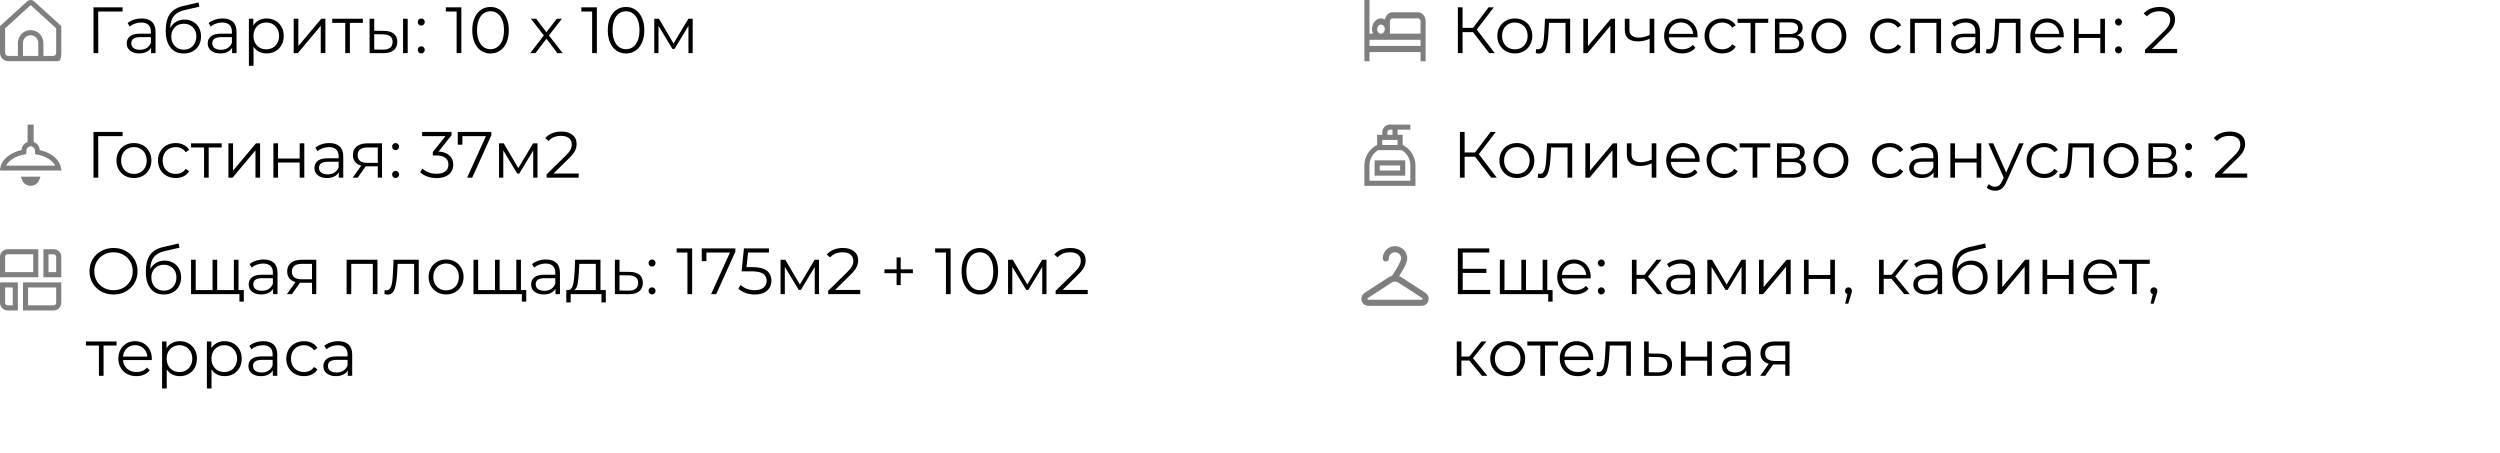
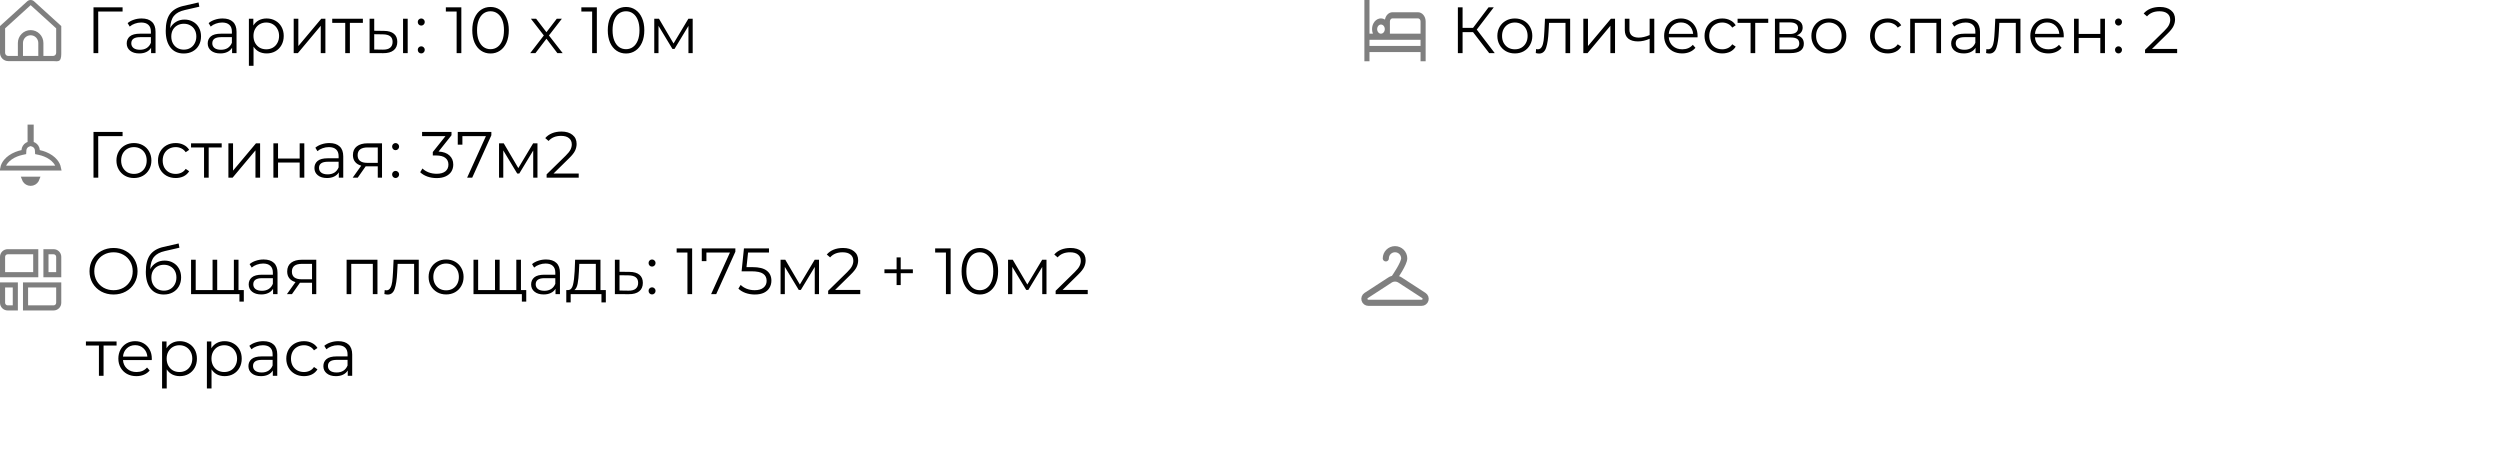
<svg xmlns="http://www.w3.org/2000/svg" width="612" height="111" viewBox="0 0 612 111" fill="none">
  <path d="M8.336 0.324C8.107 0.115 7.809 0 7.5 0C7.191 0 6.893 0.115 6.664 0.324L0 6.378V12.939C0 13.474 0.211 13.988 0.586 14.366C0.961 14.745 1.47 14.958 2 14.958H13C13.53 14.958 14.246 15.137 14.621 14.758C14.996 14.38 15 13.474 15 12.939V6.378L8.336 0.324ZM9.375 13.694H5.625V10.523C5.625 10.021 5.823 9.54 6.174 9.185C6.526 8.83 7.003 8.631 7.5 8.631C7.997 8.631 8.474 8.83 8.826 9.185C9.177 9.54 9.375 10.021 9.375 10.523V13.694ZM13.75 12.937C13.75 13.138 13.671 13.33 13.53 13.472C13.39 13.614 13.199 13.694 13 13.694H10.625V10.523C10.625 9.687 10.296 8.884 9.71 8.293C9.124 7.701 8.329 7.369 7.5 7.369C6.671 7.369 5.876 7.701 5.29 8.293C4.704 8.884 4.375 9.687 4.375 10.523V13.694H2C1.801 13.694 1.61 13.614 1.47 13.472C1.329 13.33 1.25 13.138 1.25 12.937V6.939L7.5 1.261L13.75 6.939V12.937Z" fill="black" fill-opacity="0.5" />
  <path d="M30.008 2.824H24.04L24.056 13H22.888V1.8H30.008V2.824ZM34.668 4.52C35.767 4.52 36.61 4.797 37.196 5.352C37.783 5.896 38.076 6.707 38.076 7.784V13H36.988V11.688C36.732 12.125 36.354 12.467 35.852 12.712C35.362 12.957 34.775 13.08 34.092 13.08C33.154 13.08 32.407 12.856 31.852 12.408C31.298 11.96 31.02 11.368 31.02 10.632C31.02 9.917 31.276 9.341 31.788 8.904C32.311 8.467 33.138 8.248 34.268 8.248H36.94V7.736C36.94 7.011 36.738 6.461 36.332 6.088C35.927 5.704 35.335 5.512 34.556 5.512C34.023 5.512 33.511 5.603 33.02 5.784C32.53 5.955 32.108 6.195 31.756 6.504L31.244 5.656C31.671 5.293 32.183 5.016 32.78 4.824C33.378 4.621 34.007 4.52 34.668 4.52ZM34.268 12.184C34.908 12.184 35.458 12.04 35.916 11.752C36.375 11.453 36.716 11.027 36.94 10.472V9.096H34.3C32.86 9.096 32.14 9.597 32.14 10.6C32.14 11.091 32.327 11.48 32.7 11.768C33.074 12.045 33.596 12.184 34.268 12.184ZM45.18 4.792C45.959 4.792 46.652 4.968 47.26 5.32C47.879 5.661 48.359 6.147 48.7 6.776C49.042 7.395 49.212 8.104 49.212 8.904C49.212 9.725 49.031 10.456 48.668 11.096C48.316 11.725 47.82 12.216 47.18 12.568C46.54 12.92 45.804 13.096 44.972 13.096C43.575 13.096 42.492 12.605 41.724 11.624C40.956 10.643 40.572 9.288 40.572 7.56C40.572 5.757 40.914 4.376 41.596 3.416C42.29 2.456 43.367 1.805 44.828 1.464L48.604 0.6L48.796 1.64L45.244 2.456C44.039 2.723 43.154 3.197 42.588 3.88C42.023 4.552 41.714 5.549 41.66 6.872C42.002 6.221 42.476 5.715 43.084 5.352C43.692 4.979 44.391 4.792 45.18 4.792ZM45.004 12.152C45.591 12.152 46.114 12.019 46.572 11.752C47.042 11.475 47.404 11.091 47.66 10.6C47.927 10.109 48.06 9.555 48.06 8.936C48.06 8.317 47.932 7.773 47.676 7.304C47.42 6.835 47.058 6.472 46.588 6.216C46.13 5.949 45.602 5.816 45.004 5.816C44.407 5.816 43.874 5.949 43.404 6.216C42.946 6.472 42.583 6.835 42.316 7.304C42.06 7.773 41.932 8.317 41.932 8.936C41.932 9.555 42.06 10.109 42.316 10.6C42.583 11.091 42.951 11.475 43.42 11.752C43.89 12.019 44.418 12.152 45.004 12.152ZM54.496 4.52C55.595 4.52 56.438 4.797 57.024 5.352C57.611 5.896 57.904 6.707 57.904 7.784V13H56.816V11.688C56.56 12.125 56.182 12.467 55.68 12.712C55.19 12.957 54.603 13.08 53.92 13.08C52.982 13.08 52.235 12.856 51.68 12.408C51.126 11.96 50.848 11.368 50.848 10.632C50.848 9.917 51.104 9.341 51.616 8.904C52.139 8.467 52.966 8.248 54.096 8.248H56.768V7.736C56.768 7.011 56.566 6.461 56.16 6.088C55.755 5.704 55.163 5.512 54.384 5.512C53.851 5.512 53.339 5.603 52.848 5.784C52.358 5.955 51.936 6.195 51.584 6.504L51.072 5.656C51.499 5.293 52.011 5.016 52.608 4.824C53.206 4.621 53.835 4.52 54.496 4.52ZM54.096 12.184C54.736 12.184 55.286 12.04 55.744 11.752C56.203 11.453 56.544 11.027 56.768 10.472V9.096H54.128C52.688 9.096 51.968 9.597 51.968 10.6C51.968 11.091 52.155 11.48 52.528 11.768C52.902 12.045 53.424 12.184 54.096 12.184ZM65.264 4.52C66.054 4.52 66.769 4.701 67.409 5.064C68.049 5.416 68.55 5.917 68.912 6.568C69.275 7.219 69.457 7.96 69.457 8.792C69.457 9.635 69.275 10.381 68.912 11.032C68.55 11.683 68.049 12.189 67.409 12.552C66.779 12.904 66.064 13.08 65.264 13.08C64.582 13.08 63.963 12.941 63.408 12.664C62.864 12.376 62.416 11.96 62.065 11.416V16.104H60.928V4.584H62.017V6.248C62.358 5.693 62.806 5.267 63.361 4.968C63.926 4.669 64.561 4.52 65.264 4.52ZM65.184 12.072C65.771 12.072 66.305 11.939 66.784 11.672C67.264 11.395 67.638 11.005 67.904 10.504C68.182 10.003 68.32 9.432 68.32 8.792C68.32 8.152 68.182 7.587 67.904 7.096C67.638 6.595 67.264 6.205 66.784 5.928C66.305 5.651 65.771 5.512 65.184 5.512C64.587 5.512 64.049 5.651 63.569 5.928C63.099 6.205 62.726 6.595 62.449 7.096C62.182 7.587 62.048 8.152 62.048 8.792C62.048 9.432 62.182 10.003 62.449 10.504C62.726 11.005 63.099 11.395 63.569 11.672C64.049 11.939 64.587 12.072 65.184 12.072ZM71.897 4.584H73.033V11.272L78.649 4.584H79.657V13H78.521V6.312L72.921 13H71.897V4.584ZM88.833 5.592H85.649V13H84.513V5.592H81.329V4.584H88.833V5.592ZM94.011 7.56C95.067 7.571 95.873 7.805 96.427 8.264C96.982 8.723 97.259 9.384 97.259 10.248C97.259 11.144 96.961 11.832 96.363 12.312C95.766 12.792 94.913 13.027 93.803 13.016L90.475 13V4.584H91.611V7.528L94.011 7.56ZM98.667 4.584H99.803V13H98.667V4.584ZM93.739 12.152C94.518 12.163 95.105 12.008 95.499 11.688C95.905 11.357 96.107 10.877 96.107 10.248C96.107 9.629 95.91 9.171 95.515 8.872C95.121 8.573 94.529 8.419 93.739 8.408L91.611 8.376V12.12L93.739 12.152ZM103.118 6.264C102.883 6.264 102.681 6.179 102.51 6.008C102.35 5.837 102.27 5.629 102.27 5.384C102.27 5.139 102.35 4.936 102.51 4.776C102.681 4.605 102.883 4.52 103.118 4.52C103.353 4.52 103.555 4.605 103.726 4.776C103.897 4.936 103.982 5.139 103.982 5.384C103.982 5.629 103.897 5.837 103.726 6.008C103.555 6.179 103.353 6.264 103.118 6.264ZM103.118 13.08C102.883 13.08 102.681 12.995 102.51 12.824C102.35 12.653 102.27 12.445 102.27 12.2C102.27 11.955 102.35 11.752 102.51 11.592C102.681 11.421 102.883 11.336 103.118 11.336C103.353 11.336 103.555 11.421 103.726 11.592C103.897 11.752 103.982 11.955 103.982 12.2C103.982 12.445 103.897 12.653 103.726 12.824C103.555 12.995 103.353 13.08 103.118 13.08ZM112.936 1.8V13H111.784V2.824H109.144V1.8H112.936ZM120.077 13.096C119.213 13.096 118.44 12.867 117.757 12.408C117.085 11.949 116.557 11.293 116.173 10.44C115.8 9.576 115.613 8.563 115.613 7.4C115.613 6.237 115.8 5.229 116.173 4.376C116.557 3.512 117.085 2.851 117.757 2.392C118.44 1.933 119.213 1.704 120.077 1.704C120.941 1.704 121.709 1.933 122.381 2.392C123.064 2.851 123.597 3.512 123.981 4.376C124.365 5.229 124.557 6.237 124.557 7.4C124.557 8.563 124.365 9.576 123.981 10.44C123.597 11.293 123.064 11.949 122.381 12.408C121.709 12.867 120.941 13.096 120.077 13.096ZM120.077 12.04C120.728 12.04 121.299 11.859 121.789 11.496C122.291 11.133 122.68 10.605 122.957 9.912C123.235 9.219 123.373 8.381 123.373 7.4C123.373 6.419 123.235 5.581 122.957 4.888C122.68 4.195 122.291 3.667 121.789 3.304C121.299 2.941 120.728 2.76 120.077 2.76C119.427 2.76 118.851 2.941 118.349 3.304C117.859 3.667 117.475 4.195 117.197 4.888C116.92 5.581 116.781 6.419 116.781 7.4C116.781 8.381 116.92 9.219 117.197 9.912C117.475 10.605 117.859 11.133 118.349 11.496C118.851 11.859 119.427 12.04 120.077 12.04ZM136.443 13L133.771 9.48L131.083 13H129.803L133.131 8.68L129.963 4.584H131.243L133.771 7.88L136.299 4.584H137.547L134.379 8.68L137.739 13H136.443ZM146.108 1.8V13H144.956V2.824H142.316V1.8H146.108ZM153.249 13.096C152.385 13.096 151.612 12.867 150.929 12.408C150.257 11.949 149.729 11.293 149.345 10.44C148.972 9.576 148.785 8.563 148.785 7.4C148.785 6.237 148.972 5.229 149.345 4.376C149.729 3.512 150.257 2.851 150.929 2.392C151.612 1.933 152.385 1.704 153.249 1.704C154.113 1.704 154.881 1.933 155.553 2.392C156.236 2.851 156.769 3.512 157.153 4.376C157.537 5.229 157.729 6.237 157.729 7.4C157.729 8.563 157.537 9.576 157.153 10.44C156.769 11.293 156.236 11.949 155.553 12.408C154.881 12.867 154.113 13.096 153.249 13.096ZM153.249 12.04C153.9 12.04 154.47 11.859 154.961 11.496C155.462 11.133 155.852 10.605 156.129 9.912C156.406 9.219 156.545 8.381 156.545 7.4C156.545 6.419 156.406 5.581 156.129 4.888C155.852 4.195 155.462 3.667 154.961 3.304C154.47 2.941 153.9 2.76 153.249 2.76C152.598 2.76 152.022 2.941 151.521 3.304C151.03 3.667 150.646 4.195 150.369 4.888C150.092 5.581 149.953 6.419 149.953 7.4C149.953 8.381 150.092 9.219 150.369 9.912C150.646 10.605 151.03 11.133 151.521 11.496C152.022 11.859 152.598 12.04 153.249 12.04ZM169.571 4.584V13H168.531V6.344L165.123 11.976H164.611L161.203 6.328V13H160.163V4.584H161.315L164.883 10.648L168.515 4.584H169.571Z" fill="black" />
  <path d="M6.948 35.322L7.35 35.181V34.755V31.1H7.65V34.757V35.184L8.054 35.324C8.148 35.357 8.24 35.398 8.327 35.447C8.562 35.584 8.76 35.777 8.903 36.009C9.046 36.242 9.129 36.507 9.145 36.78L9.171 37.236L9.617 37.333C10.11 37.439 10.582 37.582 11.026 37.76C12.091 38.19 12.949 38.799 13.533 39.506C13.962 40.027 14.23 40.585 14.341 41.15H0.659C0.77 40.585 1.038 40.027 1.467 39.506C2.051 38.799 2.909 38.19 3.974 37.76C4.418 37.582 4.891 37.438 5.384 37.331L5.831 37.234L5.857 36.779C5.872 36.506 5.955 36.242 6.098 36.009C6.241 35.777 6.439 35.583 6.674 35.446C6.762 35.397 6.853 35.355 6.948 35.322ZM6.071 44.075C6.029 44.003 5.993 43.927 5.963 43.85H9.037C9.007 43.927 8.971 44.003 8.929 44.075C8.784 44.326 8.576 44.534 8.325 44.679C8.074 44.824 7.79 44.9 7.5 44.9C7.21 44.9 6.926 44.824 6.675 44.679C6.424 44.534 6.216 44.326 6.071 44.075Z" stroke="black" stroke-opacity="0.5" stroke-width="1.2" />
  <path d="M30.008 33.324H24.04L24.056 43.5H22.888V32.3H30.008V33.324ZM32.791 43.58C31.98 43.58 31.25 43.399 30.599 43.036C29.948 42.663 29.436 42.151 29.063 41.5C28.69 40.849 28.503 40.113 28.503 39.292C28.503 38.471 28.69 37.735 29.063 37.084C29.436 36.433 29.948 35.927 30.599 35.564C31.25 35.201 31.98 35.02 32.791 35.02C33.602 35.02 34.333 35.201 34.983 35.564C35.634 35.927 36.141 36.433 36.503 37.084C36.877 37.735 37.063 38.471 37.063 39.292C37.063 40.113 36.877 40.849 36.503 41.5C36.141 42.151 35.634 42.663 34.983 43.036C34.333 43.399 33.602 43.58 32.791 43.58ZM32.791 42.572C33.389 42.572 33.922 42.439 34.391 42.172C34.871 41.895 35.245 41.505 35.511 41.004C35.778 40.503 35.911 39.932 35.911 39.292C35.911 38.652 35.778 38.081 35.511 37.58C35.245 37.079 34.871 36.695 34.391 36.428C33.922 36.151 33.389 36.012 32.791 36.012C32.194 36.012 31.655 36.151 31.175 36.428C30.706 36.695 30.332 37.079 30.055 37.58C29.788 38.081 29.655 38.652 29.655 39.292C29.655 39.932 29.788 40.503 30.055 41.004C30.332 41.505 30.706 41.895 31.175 42.172C31.655 42.439 32.194 42.572 32.791 42.572ZM43.011 43.58C42.179 43.58 41.432 43.399 40.771 43.036C40.12 42.673 39.608 42.167 39.235 41.516C38.862 40.855 38.675 40.113 38.675 39.292C38.675 38.471 38.862 37.735 39.235 37.084C39.608 36.433 40.12 35.927 40.771 35.564C41.432 35.201 42.179 35.02 43.011 35.02C43.736 35.02 44.382 35.164 44.947 35.452C45.523 35.729 45.976 36.14 46.307 36.684L45.459 37.26C45.182 36.844 44.83 36.535 44.403 36.332C43.976 36.119 43.512 36.012 43.011 36.012C42.403 36.012 41.854 36.151 41.363 36.428C40.883 36.695 40.504 37.079 40.227 37.58C39.96 38.081 39.827 38.652 39.827 39.292C39.827 39.943 39.96 40.519 40.227 41.02C40.504 41.511 40.883 41.895 41.363 42.172C41.854 42.439 42.403 42.572 43.011 42.572C43.512 42.572 43.976 42.471 44.403 42.268C44.83 42.065 45.182 41.756 45.459 41.34L46.307 41.916C45.976 42.46 45.523 42.876 44.947 43.164C44.371 43.441 43.726 43.58 43.011 43.58ZM54.27 36.092H51.086V43.5H49.95V36.092H46.766V35.084H54.27V36.092ZM55.913 35.084H57.049V41.772L62.665 35.084H63.673V43.5H62.537V36.812L56.937 43.5H55.913V35.084ZM66.928 35.084H68.064V38.812H73.361V35.084H74.496V43.5H73.361V39.788H68.064V43.5H66.928V35.084ZM80.621 35.02C81.72 35.02 82.563 35.297 83.149 35.852C83.736 36.396 84.029 37.207 84.029 38.284V43.5H82.941V42.188C82.685 42.625 82.307 42.967 81.805 43.212C81.315 43.457 80.728 43.58 80.045 43.58C79.107 43.58 78.36 43.356 77.805 42.908C77.251 42.46 76.973 41.868 76.973 41.132C76.973 40.417 77.229 39.841 77.741 39.404C78.264 38.967 79.091 38.748 80.221 38.748H82.893V38.236C82.893 37.511 82.691 36.961 82.285 36.588C81.88 36.204 81.288 36.012 80.509 36.012C79.976 36.012 79.464 36.103 78.973 36.284C78.483 36.455 78.061 36.695 77.709 37.004L77.197 36.156C77.624 35.793 78.136 35.516 78.733 35.324C79.331 35.121 79.96 35.02 80.621 35.02ZM80.221 42.684C80.861 42.684 81.411 42.54 81.869 42.252C82.328 41.953 82.669 41.527 82.893 40.972V39.596H80.253C78.813 39.596 78.093 40.097 78.093 41.1C78.093 41.591 78.28 41.98 78.653 42.268C79.027 42.545 79.549 42.684 80.221 42.684ZM93.517 35.084V43.5H92.478V40.716H89.838H89.517L87.566 43.5H86.334L88.43 40.556C87.779 40.375 87.278 40.065 86.925 39.628C86.573 39.191 86.397 38.636 86.397 37.964C86.397 37.025 86.718 36.311 87.358 35.82C87.998 35.329 88.872 35.084 89.981 35.084H93.517ZM87.549 37.996C87.549 39.244 88.344 39.868 89.933 39.868H92.478V36.092H90.013C88.371 36.092 87.549 36.727 87.549 37.996ZM96.837 36.764C96.602 36.764 96.399 36.679 96.229 36.508C96.069 36.337 95.989 36.129 95.989 35.884C95.989 35.639 96.069 35.436 96.229 35.276C96.399 35.105 96.602 35.02 96.837 35.02C97.071 35.02 97.274 35.105 97.445 35.276C97.615 35.436 97.701 35.639 97.701 35.884C97.701 36.129 97.615 36.337 97.445 36.508C97.274 36.679 97.071 36.764 96.837 36.764ZM96.837 43.58C96.602 43.58 96.399 43.495 96.229 43.324C96.069 43.153 95.989 42.945 95.989 42.7C95.989 42.455 96.069 42.252 96.229 42.092C96.399 41.921 96.602 41.836 96.837 41.836C97.071 41.836 97.274 41.921 97.445 42.092C97.615 42.252 97.701 42.455 97.701 42.7C97.701 42.945 97.615 43.153 97.445 43.324C97.274 43.495 97.071 43.58 96.837 43.58ZM107.359 37.1C108.532 37.164 109.423 37.484 110.031 38.06C110.649 38.625 110.959 39.367 110.959 40.284C110.959 40.924 110.804 41.495 110.495 41.996C110.185 42.487 109.727 42.876 109.119 43.164C108.511 43.452 107.769 43.596 106.895 43.596C106.084 43.596 105.316 43.468 104.591 43.212C103.876 42.945 103.3 42.593 102.863 42.156L103.423 41.244C103.796 41.628 104.292 41.943 104.911 42.188C105.529 42.423 106.191 42.54 106.895 42.54C107.812 42.54 108.521 42.343 109.023 41.948C109.524 41.543 109.775 40.988 109.775 40.284C109.775 39.591 109.524 39.047 109.023 38.652C108.521 38.257 107.764 38.06 106.751 38.06H105.951V37.212L109.055 33.324H103.327V32.3H110.527V33.116L107.359 37.1ZM120.283 32.3V33.116L115.595 43.5H114.347L118.955 33.324H113.195V35.42H112.059V32.3H120.283ZM131.571 35.084V43.5H130.531V36.844L127.123 42.476H126.611L123.203 36.828V43.5H122.163V35.084H123.315L126.883 41.148L130.515 35.084H131.571ZM141.668 42.476V43.5H133.812V42.684L138.468 38.124C139.054 37.548 139.449 37.052 139.652 36.636C139.865 36.209 139.972 35.783 139.972 35.356C139.972 34.695 139.742 34.183 139.284 33.82C138.836 33.447 138.19 33.26 137.348 33.26C136.036 33.26 135.017 33.676 134.292 34.508L133.476 33.804C133.913 33.292 134.468 32.897 135.14 32.62C135.822 32.343 136.59 32.204 137.444 32.204C138.585 32.204 139.486 32.476 140.148 33.02C140.82 33.553 141.156 34.289 141.156 35.228C141.156 35.804 141.028 36.359 140.772 36.892C140.516 37.425 140.03 38.039 139.316 38.732L135.508 42.476H141.668Z" fill="black" />
  <path d="M8.125 62.25V66.625H1.25V62.875C1.25 62.709 1.316 62.55 1.433 62.433C1.55 62.316 1.709 62.25 1.875 62.25H8.125ZM9.375 61H1.875C1.378 61 0.901 61.197 0.549 61.549C0.198 61.901 0 62.378 0 62.875L0 67.875H9.375V61Z" fill="black" fill-opacity="0.5" />
  <path d="M13.125 62.25C13.291 62.25 13.45 62.316 13.567 62.433C13.684 62.55 13.75 62.709 13.75 62.875V66.625H11.875V62.25H13.125ZM13.125 61H10.625V67.875H15V62.875C15 62.378 14.802 61.901 14.451 61.549C14.099 61.197 13.622 61 13.125 61V61Z" fill="black" fill-opacity="0.5" />
  <path d="M3.125 70.375V74.75H1.875C1.709 74.75 1.55 74.684 1.433 74.567C1.316 74.45 1.25 74.291 1.25 74.125V70.375H3.125ZM4.375 69.125H0V74.125C0 74.622 0.198 75.099 0.549 75.451C0.901 75.802 1.378 76 1.875 76H4.375V69.125Z" fill="black" fill-opacity="0.5" />
  <path d="M13.75 70.375V74.125C13.75 74.291 13.684 74.45 13.567 74.567C13.45 74.684 13.291 74.75 13.125 74.75H6.875V70.375H13.75ZM15 69.125H5.625V76H13.125C13.622 76 14.099 75.802 14.451 75.451C14.802 75.099 15 74.622 15 74.125V69.125Z" fill="black" fill-opacity="0.5" />
  <path d="M27.8 72.096C26.691 72.096 25.683 71.851 24.776 71.36C23.88 70.859 23.176 70.176 22.664 69.312C22.163 68.448 21.912 67.477 21.912 66.4C21.912 65.323 22.163 64.352 22.664 63.488C23.176 62.624 23.88 61.947 24.776 61.456C25.683 60.955 26.691 60.704 27.8 60.704C28.909 60.704 29.907 60.949 30.792 61.44C31.688 61.931 32.392 62.613 32.904 63.488C33.416 64.352 33.672 65.323 33.672 66.4C33.672 67.477 33.416 68.453 32.904 69.328C32.392 70.192 31.688 70.869 30.792 71.36C29.907 71.851 28.909 72.096 27.8 72.096ZM27.8 71.04C28.685 71.04 29.485 70.843 30.2 70.448C30.915 70.043 31.475 69.488 31.88 68.784C32.285 68.069 32.488 67.275 32.488 66.4C32.488 65.525 32.285 64.736 31.88 64.032C31.475 63.317 30.915 62.763 30.2 62.368C29.485 61.963 28.685 61.76 27.8 61.76C26.915 61.76 26.109 61.963 25.384 62.368C24.669 62.763 24.104 63.317 23.688 64.032C23.283 64.736 23.08 65.525 23.08 66.4C23.08 67.275 23.283 68.069 23.688 68.784C24.104 69.488 24.669 70.043 25.384 70.448C26.109 70.843 26.915 71.04 27.8 71.04ZM40.305 63.792C41.084 63.792 41.777 63.968 42.385 64.32C43.004 64.661 43.484 65.147 43.825 65.776C44.167 66.395 44.337 67.104 44.337 67.904C44.337 68.725 44.156 69.456 43.793 70.096C43.441 70.725 42.945 71.216 42.305 71.568C41.665 71.92 40.929 72.096 40.097 72.096C38.7 72.096 37.617 71.605 36.849 70.624C36.081 69.643 35.697 68.288 35.697 66.56C35.697 64.757 36.039 63.376 36.721 62.416C37.415 61.456 38.492 60.805 39.953 60.464L43.729 59.6L43.921 60.64L40.369 61.456C39.164 61.723 38.279 62.197 37.713 62.88C37.148 63.552 36.839 64.549 36.785 65.872C37.127 65.221 37.601 64.715 38.209 64.352C38.817 63.979 39.516 63.792 40.305 63.792ZM40.129 71.152C40.716 71.152 41.239 71.019 41.697 70.752C42.167 70.475 42.529 70.091 42.785 69.6C43.052 69.109 43.185 68.555 43.185 67.936C43.185 67.317 43.057 66.773 42.801 66.304C42.545 65.835 42.183 65.472 41.713 65.216C41.255 64.949 40.727 64.816 40.129 64.816C39.532 64.816 38.999 64.949 38.529 65.216C38.071 65.472 37.708 65.835 37.441 66.304C37.185 66.773 37.057 67.317 37.057 67.936C37.057 68.555 37.185 69.109 37.441 69.6C37.708 70.091 38.076 70.475 38.545 70.752C39.015 71.019 39.543 71.152 40.129 71.152ZM58.388 63.584V72H46.772V63.584H47.908V71.008H52.036V63.584H53.172V71.008H57.252V63.584H58.388ZM59.684 71.008V73.84H58.612V72H57.188V71.008H59.684ZM64.528 63.52C65.626 63.52 66.469 63.797 67.056 64.352C67.642 64.896 67.936 65.707 67.936 66.784V72H66.848V70.688C66.592 71.125 66.213 71.467 65.712 71.712C65.221 71.957 64.634 72.08 63.952 72.08C63.013 72.08 62.266 71.856 61.712 71.408C61.157 70.96 60.88 70.368 60.88 69.632C60.88 68.917 61.136 68.341 61.648 67.904C62.17 67.467 62.997 67.248 64.128 67.248H66.8V66.736C66.8 66.011 66.597 65.461 66.192 65.088C65.786 64.704 65.194 64.512 64.416 64.512C63.882 64.512 63.37 64.603 62.88 64.784C62.389 64.955 61.968 65.195 61.616 65.504L61.104 64.656C61.53 64.293 62.042 64.016 62.64 63.824C63.237 63.621 63.866 63.52 64.528 63.52ZM64.128 71.184C64.768 71.184 65.317 71.04 65.776 70.752C66.234 70.453 66.576 70.027 66.8 69.472V68.096H64.16C62.72 68.096 62 68.597 62 69.6C62 70.091 62.186 70.48 62.56 70.768C62.933 71.045 63.456 71.184 64.128 71.184ZM77.424 63.584V72H76.384V69.216H73.744H73.424L71.472 72H70.24L72.336 69.056C71.685 68.875 71.184 68.565 70.832 68.128C70.48 67.691 70.304 67.136 70.304 66.464C70.304 65.525 70.624 64.811 71.264 64.32C71.904 63.829 72.778 63.584 73.888 63.584H77.424ZM71.456 66.496C71.456 67.744 72.25 68.368 73.84 68.368H76.384V64.592H73.92C72.277 64.592 71.456 65.227 71.456 66.496ZM92.402 63.584V72H91.266V64.592H85.986V72H84.85V63.584H92.402ZM102.512 63.584V72H101.376V64.592H97.344L97.232 66.672C97.146 68.421 96.944 69.765 96.624 70.704C96.304 71.643 95.733 72.112 94.912 72.112C94.688 72.112 94.416 72.069 94.096 71.984L94.176 71.008C94.368 71.051 94.501 71.072 94.576 71.072C95.013 71.072 95.344 70.869 95.568 70.464C95.792 70.059 95.941 69.557 96.016 68.96C96.09 68.363 96.154 67.573 96.208 66.592L96.352 63.584H102.512ZM109.213 72.08C108.402 72.08 107.672 71.899 107.021 71.536C106.37 71.163 105.858 70.651 105.485 70C105.112 69.349 104.925 68.613 104.925 67.792C104.925 66.971 105.112 66.235 105.485 65.584C105.858 64.933 106.37 64.427 107.021 64.064C107.672 63.701 108.402 63.52 109.213 63.52C110.024 63.52 110.754 63.701 111.405 64.064C112.056 64.427 112.562 64.933 112.925 65.584C113.298 66.235 113.485 66.971 113.485 67.792C113.485 68.613 113.298 69.349 112.925 70C112.562 70.651 112.056 71.163 111.405 71.536C110.754 71.899 110.024 72.08 109.213 72.08ZM109.213 71.072C109.81 71.072 110.344 70.939 110.813 70.672C111.293 70.395 111.666 70.005 111.933 69.504C112.2 69.003 112.333 68.432 112.333 67.792C112.333 67.152 112.2 66.581 111.933 66.08C111.666 65.579 111.293 65.195 110.813 64.928C110.344 64.651 109.81 64.512 109.213 64.512C108.616 64.512 108.077 64.651 107.597 64.928C107.128 65.195 106.754 65.579 106.477 66.08C106.21 66.581 106.077 67.152 106.077 67.792C106.077 68.432 106.21 69.003 106.477 69.504C106.754 70.005 107.128 70.395 107.597 70.672C108.077 70.939 108.616 71.072 109.213 71.072ZM127.529 63.584V72H115.913V63.584H117.049V71.008H121.177V63.584H122.313V71.008H126.393V63.584H127.529ZM128.825 71.008V73.84H127.753V72H126.329V71.008H128.825ZM133.668 63.52C134.767 63.52 135.61 63.797 136.196 64.352C136.783 64.896 137.076 65.707 137.076 66.784V72H135.988V70.688C135.732 71.125 135.354 71.467 134.852 71.712C134.362 71.957 133.775 72.08 133.092 72.08C132.154 72.08 131.407 71.856 130.852 71.408C130.298 70.96 130.02 70.368 130.02 69.632C130.02 68.917 130.276 68.341 130.788 67.904C131.311 67.467 132.138 67.248 133.268 67.248H135.94V66.736C135.94 66.011 135.738 65.461 135.332 65.088C134.927 64.704 134.335 64.512 133.556 64.512C133.023 64.512 132.511 64.603 132.02 64.784C131.53 64.955 131.108 65.195 130.756 65.504L130.244 64.656C130.671 64.293 131.183 64.016 131.78 63.824C132.378 63.621 133.007 63.52 133.668 63.52ZM133.268 71.184C133.908 71.184 134.458 71.04 134.916 70.752C135.375 70.453 135.716 70.027 135.94 69.472V68.096H133.3C131.86 68.096 131.14 68.597 131.14 69.6C131.14 70.091 131.327 70.48 131.7 70.768C132.074 71.045 132.596 71.184 133.268 71.184ZM148.308 71.008V74.032H147.236V72H139.7V74.032H138.628V71.008H139.108C139.674 70.976 140.058 70.56 140.26 69.76C140.463 68.96 140.602 67.84 140.676 66.4L140.788 63.584H146.996V71.008H148.308ZM141.716 66.464C141.663 67.659 141.562 68.645 141.412 69.424C141.263 70.192 140.996 70.72 140.612 71.008H145.86V64.592H141.812L141.716 66.464ZM154.138 66.56C155.194 66.571 155.994 66.805 156.538 67.264C157.093 67.723 157.37 68.384 157.37 69.248C157.37 70.144 157.072 70.832 156.474 71.312C155.888 71.792 155.034 72.027 153.914 72.016L150.522 72V63.584H151.658V66.528L154.138 66.56ZM153.85 71.152C154.629 71.163 155.216 71.008 155.61 70.688C156.016 70.357 156.218 69.877 156.218 69.248C156.218 68.629 156.021 68.171 155.626 67.872C155.232 67.573 154.64 67.419 153.85 67.408L151.658 67.376V71.12L153.85 71.152ZM159.618 65.264C159.383 65.264 159.181 65.179 159.01 65.008C158.85 64.837 158.77 64.629 158.77 64.384C158.77 64.139 158.85 63.936 159.01 63.776C159.181 63.605 159.383 63.52 159.618 63.52C159.853 63.52 160.055 63.605 160.226 63.776C160.397 63.936 160.482 64.139 160.482 64.384C160.482 64.629 160.397 64.837 160.226 65.008C160.055 65.179 159.853 65.264 159.618 65.264ZM159.618 72.08C159.383 72.08 159.181 71.995 159.01 71.824C158.85 71.653 158.77 71.445 158.77 71.2C158.77 70.955 158.85 70.752 159.01 70.592C159.181 70.421 159.383 70.336 159.618 70.336C159.853 70.336 160.055 70.421 160.226 70.592C160.397 70.752 160.482 70.955 160.482 71.2C160.482 71.445 160.397 71.653 160.226 71.824C160.055 71.995 159.853 72.08 159.618 72.08ZM169.436 60.8V72H168.284V61.824H165.644V60.8H169.436ZM180.017 60.8V61.616L175.329 72H174.081L178.689 61.824H172.929V63.92H171.793V60.8H180.017ZM184.182 65.392C185.804 65.392 186.982 65.685 187.718 66.272C188.465 66.848 188.838 67.659 188.838 68.704C188.838 69.355 188.684 69.936 188.374 70.448C188.076 70.96 187.622 71.365 187.014 71.664C186.406 71.952 185.66 72.096 184.774 72.096C183.974 72.096 183.212 71.968 182.486 71.712C181.772 71.445 181.196 71.093 180.758 70.656L181.318 69.744C181.692 70.128 182.182 70.443 182.79 70.688C183.398 70.923 184.054 71.04 184.758 71.04C185.686 71.04 186.401 70.832 186.902 70.416C187.414 70 187.67 69.445 187.67 68.752C187.67 67.984 187.382 67.403 186.806 67.008C186.241 66.613 185.281 66.416 183.926 66.416H181.542L182.118 60.8H188.246V61.824H183.126L182.742 65.392H184.182ZM200.493 63.584V72H199.453V65.344L196.045 70.976H195.533L192.125 65.328V72H191.085V63.584H192.237L195.805 69.648L199.437 63.584H200.493ZM210.589 70.976V72H202.733V71.184L207.389 66.624C207.976 66.048 208.371 65.552 208.573 65.136C208.787 64.709 208.893 64.283 208.893 63.856C208.893 63.195 208.664 62.683 208.205 62.32C207.757 61.947 207.112 61.76 206.269 61.76C204.957 61.76 203.939 62.176 203.213 63.008L202.397 62.304C202.835 61.792 203.389 61.397 204.061 61.12C204.744 60.843 205.512 60.704 206.365 60.704C207.507 60.704 208.408 60.976 209.069 61.52C209.741 62.053 210.077 62.789 210.077 63.728C210.077 64.304 209.949 64.859 209.693 65.392C209.437 65.925 208.952 66.539 208.237 67.232L204.429 70.976H210.589ZM223.471 66.88H220.495V69.792H219.487V66.88H216.511V65.936H219.487V63.008H220.495V65.936H223.471V66.88ZM232.717 60.8V72H231.565V61.824H228.925V60.8H232.717ZM239.859 72.096C238.995 72.096 238.221 71.867 237.539 71.408C236.867 70.949 236.339 70.293 235.955 69.44C235.581 68.576 235.395 67.563 235.395 66.4C235.395 65.237 235.581 64.229 235.955 63.376C236.339 62.512 236.867 61.851 237.539 61.392C238.221 60.933 238.995 60.704 239.859 60.704C240.723 60.704 241.491 60.933 242.163 61.392C242.845 61.851 243.379 62.512 243.763 63.376C244.147 64.229 244.339 65.237 244.339 66.4C244.339 67.563 244.147 68.576 243.763 69.44C243.379 70.293 242.845 70.949 242.163 71.408C241.491 71.867 240.723 72.096 239.859 72.096ZM239.859 71.04C240.509 71.04 241.08 70.859 241.571 70.496C242.072 70.133 242.461 69.605 242.739 68.912C243.016 68.219 243.155 67.381 243.155 66.4C243.155 65.419 243.016 64.581 242.739 63.888C242.461 63.195 242.072 62.667 241.571 62.304C241.08 61.941 240.509 61.76 239.859 61.76C239.208 61.76 238.632 61.941 238.131 62.304C237.64 62.667 237.256 63.195 236.979 63.888C236.701 64.581 236.562 65.419 236.562 66.4C236.562 67.381 236.701 68.219 236.979 68.912C237.256 69.605 237.64 70.133 238.131 70.496C238.632 70.859 239.208 71.04 239.859 71.04ZM256.18 63.584V72H255.14V65.344L251.732 70.976H251.22L247.812 65.328V72H246.772V63.584H247.924L251.492 69.648L255.124 63.584H256.18ZM266.277 70.976V72H258.421V71.184L263.077 66.624C263.664 66.048 264.058 65.552 264.261 65.136C264.474 64.709 264.581 64.283 264.581 63.856C264.581 63.195 264.352 62.683 263.893 62.32C263.445 61.947 262.8 61.76 261.957 61.76C260.645 61.76 259.626 62.176 258.901 63.008L258.085 62.304C258.522 61.792 259.077 61.397 259.749 61.12C260.432 60.843 261.2 60.704 262.053 60.704C263.194 60.704 264.096 60.976 264.757 61.52C265.429 62.053 265.765 62.789 265.765 63.728C265.765 64.304 265.637 64.859 265.381 65.392C265.125 65.925 264.64 66.539 263.925 67.232L260.117 70.976H266.277ZM28.536 84.592H25.352V92H24.216V84.592H21.032V83.584H28.536V84.592ZM37.148 88.144H30.108C30.172 89.019 30.508 89.728 31.116 90.272C31.724 90.805 32.492 91.072 33.42 91.072C33.943 91.072 34.422 90.981 34.86 90.8C35.297 90.608 35.676 90.331 35.996 89.968L36.636 90.704C36.263 91.152 35.793 91.493 35.228 91.728C34.673 91.963 34.06 92.08 33.388 92.08C32.524 92.08 31.756 91.899 31.084 91.536C30.422 91.163 29.905 90.651 29.532 90C29.159 89.349 28.972 88.613 28.972 87.792C28.972 86.971 29.148 86.235 29.5 85.584C29.863 84.933 30.353 84.427 30.972 84.064C31.601 83.701 32.305 83.52 33.084 83.52C33.862 83.52 34.561 83.701 35.18 84.064C35.798 84.427 36.284 84.933 36.636 85.584C36.988 86.224 37.164 86.96 37.164 87.792L37.148 88.144ZM33.084 84.496C32.273 84.496 31.59 84.757 31.036 85.28C30.492 85.792 30.183 86.464 30.108 87.296H36.076C36.001 86.464 35.687 85.792 35.132 85.28C34.588 84.757 33.905 84.496 33.084 84.496ZM44.014 83.52C44.804 83.52 45.519 83.701 46.158 84.064C46.798 84.416 47.3 84.917 47.663 85.568C48.025 86.219 48.206 86.96 48.206 87.792C48.206 88.635 48.025 89.381 47.663 90.032C47.3 90.683 46.798 91.189 46.158 91.552C45.529 91.904 44.815 92.08 44.014 92.08C43.332 92.08 42.713 91.941 42.158 91.664C41.614 91.376 41.166 90.96 40.815 90.416V95.104H39.678V83.584H40.767V85.248C41.108 84.693 41.556 84.267 42.111 83.968C42.676 83.669 43.31 83.52 44.014 83.52ZM43.934 91.072C44.521 91.072 45.054 90.939 45.535 90.672C46.014 90.395 46.388 90.005 46.654 89.504C46.932 89.003 47.071 88.432 47.071 87.792C47.071 87.152 46.932 86.587 46.654 86.096C46.388 85.595 46.014 85.205 45.535 84.928C45.054 84.651 44.521 84.512 43.934 84.512C43.337 84.512 42.798 84.651 42.319 84.928C41.849 85.205 41.476 85.595 41.199 86.096C40.932 86.587 40.798 87.152 40.798 87.792C40.798 88.432 40.932 89.003 41.199 89.504C41.476 90.005 41.849 90.395 42.319 90.672C42.798 90.939 43.337 91.072 43.934 91.072ZM54.983 83.52C55.773 83.52 56.487 83.701 57.127 84.064C57.767 84.416 58.269 84.917 58.631 85.568C58.994 86.219 59.175 86.96 59.175 87.792C59.175 88.635 58.994 89.381 58.631 90.032C58.269 90.683 57.767 91.189 57.127 91.552C56.498 91.904 55.783 92.08 54.983 92.08C54.301 92.08 53.682 91.941 53.127 91.664C52.583 91.376 52.135 90.96 51.783 90.416V95.104H50.647V83.584H51.735V85.248C52.077 84.693 52.525 84.267 53.079 83.968C53.645 83.669 54.279 83.52 54.983 83.52ZM54.903 91.072C55.49 91.072 56.023 90.939 56.503 90.672C56.983 90.395 57.357 90.005 57.623 89.504C57.901 89.003 58.039 88.432 58.039 87.792C58.039 87.152 57.901 86.587 57.623 86.096C57.357 85.595 56.983 85.205 56.503 84.928C56.023 84.651 55.49 84.512 54.903 84.512C54.306 84.512 53.767 84.651 53.287 84.928C52.818 85.205 52.445 85.595 52.167 86.096C51.901 86.587 51.767 87.152 51.767 87.792C51.767 88.432 51.901 89.003 52.167 89.504C52.445 90.005 52.818 90.395 53.287 90.672C53.767 90.939 54.306 91.072 54.903 91.072ZM64.465 83.52C65.564 83.52 66.406 83.797 66.993 84.352C67.58 84.896 67.873 85.707 67.873 86.784V92H66.785V90.688C66.529 91.125 66.15 91.467 65.649 91.712C65.159 91.957 64.572 92.08 63.889 92.08C62.95 92.08 62.204 91.856 61.649 91.408C61.094 90.96 60.817 90.368 60.817 89.632C60.817 88.917 61.073 88.341 61.585 87.904C62.108 87.467 62.934 87.248 64.065 87.248H66.737V86.736C66.737 86.011 66.534 85.461 66.129 85.088C65.724 84.704 65.132 84.512 64.353 84.512C63.82 84.512 63.308 84.603 62.817 84.784C62.327 84.955 61.905 85.195 61.553 85.504L61.041 84.656C61.468 84.293 61.98 84.016 62.577 83.824C63.175 83.621 63.804 83.52 64.465 83.52ZM64.065 91.184C64.705 91.184 65.254 91.04 65.713 90.752C66.172 90.453 66.513 90.027 66.737 89.472V88.096H64.097C62.657 88.096 61.937 88.597 61.937 89.6C61.937 90.091 62.124 90.48 62.497 90.768C62.87 91.045 63.393 91.184 64.065 91.184ZM74.417 92.08C73.585 92.08 72.839 91.899 72.177 91.536C71.527 91.173 71.015 90.667 70.641 90.016C70.268 89.355 70.081 88.613 70.081 87.792C70.081 86.971 70.268 86.235 70.641 85.584C71.015 84.933 71.527 84.427 72.177 84.064C72.839 83.701 73.585 83.52 74.417 83.52C75.143 83.52 75.788 83.664 76.353 83.952C76.929 84.229 77.383 84.64 77.713 85.184L76.865 85.76C76.588 85.344 76.236 85.035 75.809 84.832C75.383 84.619 74.919 84.512 74.417 84.512C73.809 84.512 73.26 84.651 72.769 84.928C72.289 85.195 71.911 85.579 71.633 86.08C71.367 86.581 71.233 87.152 71.233 87.792C71.233 88.443 71.367 89.019 71.633 89.52C71.911 90.011 72.289 90.395 72.769 90.672C73.26 90.939 73.809 91.072 74.417 91.072C74.919 91.072 75.383 90.971 75.809 90.768C76.236 90.565 76.588 90.256 76.865 89.84L77.713 90.416C77.383 90.96 76.929 91.376 76.353 91.664C75.777 91.941 75.132 92.08 74.417 92.08ZM82.809 83.52C83.907 83.52 84.75 83.797 85.337 84.352C85.924 84.896 86.217 85.707 86.217 86.784V92H85.129V90.688C84.873 91.125 84.494 91.467 83.993 91.712C83.502 91.957 82.915 92.08 82.233 92.08C81.294 92.08 80.547 91.856 79.993 91.408C79.438 90.96 79.161 90.368 79.161 89.632C79.161 88.917 79.417 88.341 79.929 87.904C80.451 87.467 81.278 87.248 82.409 87.248H85.081V86.736C85.081 86.011 84.878 85.461 84.473 85.088C84.067 84.704 83.475 84.512 82.697 84.512C82.163 84.512 81.651 84.603 81.161 84.784C80.67 84.955 80.249 85.195 79.897 85.504L79.385 84.656C79.811 84.293 80.323 84.016 80.921 83.824C81.518 83.621 82.147 83.52 82.809 83.52ZM82.409 91.184C83.049 91.184 83.598 91.04 84.057 90.752C84.516 90.453 84.857 90.027 85.081 89.472V88.096H82.441C81.001 88.096 80.281 88.597 80.281 89.6C80.281 90.091 80.468 90.48 80.841 90.768C81.214 91.045 81.737 91.184 82.409 91.184Z" fill="black" />
  <path d="M347.125 3H340.875C340.444 3 340.027 3.178 339.693 3.504C339.359 3.83 339.128 4.284 339.04 4.79C338.738 4.602 338.403 4.503 338.062 4.5C337.482 4.5 336.926 4.777 336.516 5.269C336.105 5.761 335.875 6.429 335.875 7.125C335.877 7.515 335.952 7.9 336.094 8.25H335.25V0H334V15H335.25V12.75H347.75V15H349V5.25C349 4.653 348.802 4.081 348.451 3.659C348.099 3.237 347.622 3 347.125 3ZM340.25 5.25C340.25 5.051 340.316 4.86 340.433 4.72C340.55 4.579 340.709 4.5 340.875 4.5H347.125C347.291 4.5 347.45 4.579 347.567 4.72C347.684 4.86 347.75 5.051 347.75 5.25V8.25H340.25V5.25ZM337.125 7.125C337.125 6.902 337.18 6.685 337.283 6.5C337.386 6.315 337.532 6.171 337.704 6.086C337.875 6 338.064 5.978 338.245 6.022C338.427 6.065 338.594 6.172 338.725 6.33C338.857 6.487 338.946 6.687 338.982 6.906C339.018 7.124 339 7.35 338.929 7.556C338.858 7.761 338.738 7.937 338.583 8.06C338.429 8.184 338.248 8.25 338.062 8.25C337.814 8.25 337.575 8.131 337.4 7.92C337.224 7.71 337.125 7.423 337.125 7.125ZM335.25 11.25V9.75H347.75V11.25H335.25Z" fill="#7F7F7F" />
  <path d="M360.6 7.864H358.04V13H356.888V1.8H358.04V6.824H360.6L364.392 1.8H365.672L361.512 7.24L365.912 13H364.552L360.6 7.864ZM370.838 13.08C370.027 13.08 369.297 12.899 368.646 12.536C367.995 12.163 367.483 11.651 367.11 11C366.737 10.349 366.55 9.613 366.55 8.792C366.55 7.971 366.737 7.235 367.11 6.584C367.483 5.933 367.995 5.427 368.646 5.064C369.297 4.701 370.027 4.52 370.838 4.52C371.649 4.52 372.379 4.701 373.03 5.064C373.681 5.427 374.187 5.933 374.55 6.584C374.923 7.235 375.11 7.971 375.11 8.792C375.11 9.613 374.923 10.349 374.55 11C374.187 11.651 373.681 12.163 373.03 12.536C372.379 12.899 371.649 13.08 370.838 13.08ZM370.838 12.072C371.435 12.072 371.969 11.939 372.438 11.672C372.918 11.395 373.291 11.005 373.558 10.504C373.825 10.003 373.958 9.432 373.958 8.792C373.958 8.152 373.825 7.581 373.558 7.08C373.291 6.579 372.918 6.195 372.438 5.928C371.969 5.651 371.435 5.512 370.838 5.512C370.241 5.512 369.702 5.651 369.222 5.928C368.753 6.195 368.379 6.579 368.102 7.08C367.835 7.581 367.702 8.152 367.702 8.792C367.702 9.432 367.835 10.003 368.102 10.504C368.379 11.005 368.753 11.395 369.222 11.672C369.702 11.939 370.241 12.072 370.838 12.072ZM384.371 4.584V13H383.235V5.592H379.203L379.091 7.672C379.006 9.421 378.803 10.765 378.483 11.704C378.163 12.643 377.592 13.112 376.771 13.112C376.547 13.112 376.275 13.069 375.955 12.984L376.035 12.008C376.227 12.051 376.36 12.072 376.435 12.072C376.872 12.072 377.203 11.869 377.427 11.464C377.651 11.059 377.8 10.557 377.875 9.96C377.95 9.363 378.014 8.573 378.067 7.592L378.211 4.584H384.371ZM387.6 4.584H388.736V11.272L394.352 4.584H395.36V13H394.224V6.312L388.624 13H387.6V4.584ZM404.968 4.584V13H403.832V9.496C402.861 9.923 401.907 10.136 400.968 10.136C399.955 10.136 399.165 9.907 398.6 9.448C398.035 8.979 397.752 8.28 397.752 7.352V4.584H398.888V7.288C398.888 7.917 399.091 8.397 399.496 8.728C399.901 9.048 400.461 9.208 401.176 9.208C401.965 9.208 402.851 9 403.832 8.584V4.584H404.968ZM415.554 9.144H408.514C408.578 10.019 408.914 10.728 409.522 11.272C410.13 11.805 410.898 12.072 411.826 12.072C412.349 12.072 412.829 11.981 413.266 11.8C413.703 11.608 414.082 11.331 414.402 10.968L415.042 11.704C414.669 12.152 414.199 12.493 413.634 12.728C413.079 12.963 412.466 13.08 411.794 13.08C410.93 13.08 410.162 12.899 409.49 12.536C408.829 12.163 408.311 11.651 407.938 11C407.565 10.349 407.378 9.613 407.378 8.792C407.378 7.971 407.554 7.235 407.906 6.584C408.269 5.933 408.759 5.427 409.378 5.064C410.007 4.701 410.711 4.52 411.49 4.52C412.269 4.52 412.967 4.701 413.586 5.064C414.205 5.427 414.69 5.933 415.042 6.584C415.394 7.224 415.57 7.96 415.57 8.792L415.554 9.144ZM411.49 5.496C410.679 5.496 409.997 5.757 409.442 6.28C408.898 6.792 408.589 7.464 408.514 8.296H414.482C414.407 7.464 414.093 6.792 413.538 6.28C412.994 5.757 412.311 5.496 411.49 5.496ZM421.605 13.08C420.773 13.08 420.026 12.899 419.365 12.536C418.714 12.173 418.202 11.667 417.829 11.016C417.455 10.355 417.269 9.613 417.269 8.792C417.269 7.971 417.455 7.235 417.829 6.584C418.202 5.933 418.714 5.427 419.365 5.064C420.026 4.701 420.773 4.52 421.605 4.52C422.33 4.52 422.975 4.664 423.541 4.952C424.117 5.229 424.57 5.64 424.901 6.184L424.053 6.76C423.775 6.344 423.423 6.035 422.997 5.832C422.57 5.619 422.106 5.512 421.605 5.512C420.997 5.512 420.447 5.651 419.957 5.928C419.477 6.195 419.098 6.579 418.821 7.08C418.554 7.581 418.421 8.152 418.421 8.792C418.421 9.443 418.554 10.019 418.821 10.52C419.098 11.011 419.477 11.395 419.957 11.672C420.447 11.939 420.997 12.072 421.605 12.072C422.106 12.072 422.57 11.971 422.997 11.768C423.423 11.565 423.775 11.256 424.053 10.84L424.901 11.416C424.57 11.96 424.117 12.376 423.541 12.664C422.965 12.941 422.319 13.08 421.605 13.08ZM432.864 5.592H429.68V13H428.544V5.592H425.36V4.584H432.864V5.592ZM439.867 8.648C441.008 8.915 441.579 9.603 441.579 10.712C441.579 11.448 441.307 12.013 440.763 12.408C440.219 12.803 439.408 13 438.331 13H434.507V4.584H438.219C439.179 4.584 439.931 4.771 440.475 5.144C441.019 5.517 441.291 6.051 441.291 6.744C441.291 7.203 441.163 7.597 440.907 7.928C440.661 8.248 440.315 8.488 439.867 8.648ZM435.611 8.328H438.139C438.789 8.328 439.285 8.205 439.627 7.96C439.979 7.715 440.155 7.357 440.155 6.888C440.155 6.419 439.979 6.067 439.627 5.832C439.285 5.597 438.789 5.48 438.139 5.48H435.611V8.328ZM438.283 12.104C439.008 12.104 439.552 11.987 439.915 11.752C440.277 11.517 440.459 11.149 440.459 10.648C440.459 10.147 440.293 9.779 439.963 9.544C439.632 9.299 439.109 9.176 438.395 9.176H435.611V12.104H438.283ZM447.713 13.08C446.902 13.08 446.172 12.899 445.521 12.536C444.87 12.163 444.358 11.651 443.985 11C443.612 10.349 443.425 9.613 443.425 8.792C443.425 7.971 443.612 7.235 443.985 6.584C444.358 5.933 444.87 5.427 445.521 5.064C446.172 4.701 446.902 4.52 447.713 4.52C448.524 4.52 449.254 4.701 449.905 5.064C450.556 5.427 451.062 5.933 451.425 6.584C451.798 7.235 451.985 7.971 451.985 8.792C451.985 9.613 451.798 10.349 451.425 11C451.062 11.651 450.556 12.163 449.905 12.536C449.254 12.899 448.524 13.08 447.713 13.08ZM447.713 12.072C448.31 12.072 448.844 11.939 449.313 11.672C449.793 11.395 450.166 11.005 450.433 10.504C450.7 10.003 450.833 9.432 450.833 8.792C450.833 8.152 450.7 7.581 450.433 7.08C450.166 6.579 449.793 6.195 449.313 5.928C448.844 5.651 448.31 5.512 447.713 5.512C447.116 5.512 446.577 5.651 446.097 5.928C445.628 6.195 445.254 6.579 444.977 7.08C444.71 7.581 444.577 8.152 444.577 8.792C444.577 9.432 444.71 10.003 444.977 10.504C445.254 11.005 445.628 11.395 446.097 11.672C446.577 11.939 447.116 12.072 447.713 12.072ZM462.12 13.08C461.288 13.08 460.542 12.899 459.88 12.536C459.23 12.173 458.718 11.667 458.344 11.016C457.971 10.355 457.784 9.613 457.784 8.792C457.784 7.971 457.971 7.235 458.344 6.584C458.718 5.933 459.23 5.427 459.88 5.064C460.542 4.701 461.288 4.52 462.12 4.52C462.846 4.52 463.491 4.664 464.056 4.952C464.632 5.229 465.086 5.64 465.416 6.184L464.568 6.76C464.291 6.344 463.939 6.035 463.512 5.832C463.086 5.619 462.622 5.512 462.12 5.512C461.512 5.512 460.963 5.651 460.472 5.928C459.992 6.195 459.614 6.579 459.336 7.08C459.07 7.581 458.936 8.152 458.936 8.792C458.936 9.443 459.07 10.019 459.336 10.52C459.614 11.011 459.992 11.395 460.472 11.672C460.963 11.939 461.512 12.072 462.12 12.072C462.622 12.072 463.086 11.971 463.512 11.768C463.939 11.565 464.291 11.256 464.568 10.84L465.416 11.416C465.086 11.96 464.632 12.376 464.056 12.664C463.48 12.941 462.835 13.08 462.12 13.08ZM475.168 4.584V13H474.032V5.592H468.752V13H467.616V4.584H475.168ZM481.293 4.52C482.392 4.52 483.235 4.797 483.821 5.352C484.408 5.896 484.701 6.707 484.701 7.784V13H483.613V11.688C483.357 12.125 482.979 12.467 482.477 12.712C481.987 12.957 481.4 13.08 480.717 13.08C479.779 13.08 479.032 12.856 478.477 12.408C477.923 11.96 477.645 11.368 477.645 10.632C477.645 9.917 477.901 9.341 478.413 8.904C478.936 8.467 479.763 8.248 480.893 8.248H483.565V7.736C483.565 7.011 483.363 6.461 482.957 6.088C482.552 5.704 481.96 5.512 481.181 5.512C480.648 5.512 480.136 5.603 479.645 5.784C479.155 5.955 478.733 6.195 478.381 6.504L477.869 5.656C478.296 5.293 478.808 5.016 479.405 4.824C480.003 4.621 480.632 4.52 481.293 4.52ZM480.893 12.184C481.533 12.184 482.083 12.04 482.541 11.752C483 11.453 483.341 11.027 483.565 10.472V9.096H480.925C479.485 9.096 478.765 9.597 478.765 10.6C478.765 11.091 478.952 11.48 479.325 11.768C479.699 12.045 480.221 12.184 480.893 12.184ZM494.605 4.584V13H493.469V5.592H489.437L489.325 7.672C489.24 9.421 489.037 10.765 488.717 11.704C488.397 12.643 487.827 13.112 487.005 13.112C486.781 13.112 486.509 13.069 486.189 12.984L486.269 12.008C486.461 12.051 486.595 12.072 486.669 12.072C487.107 12.072 487.437 11.869 487.661 11.464C487.885 11.059 488.035 10.557 488.109 9.96C488.184 9.363 488.248 8.573 488.301 7.592L488.445 4.584H494.605ZM505.195 9.144H498.155C498.219 10.019 498.555 10.728 499.163 11.272C499.771 11.805 500.539 12.072 501.467 12.072C501.989 12.072 502.469 11.981 502.907 11.8C503.344 11.608 503.723 11.331 504.043 10.968L504.683 11.704C504.309 12.152 503.84 12.493 503.275 12.728C502.72 12.963 502.107 13.08 501.435 13.08C500.571 13.08 499.803 12.899 499.131 12.536C498.469 12.163 497.952 11.651 497.579 11C497.205 10.349 497.019 9.613 497.019 8.792C497.019 7.971 497.195 7.235 497.547 6.584C497.909 5.933 498.4 5.427 499.019 5.064C499.648 4.701 500.352 4.52 501.131 4.52C501.909 4.52 502.608 4.701 503.227 5.064C503.845 5.427 504.331 5.933 504.683 6.584C505.035 7.224 505.211 7.96 505.211 8.792L505.195 9.144ZM501.131 5.496C500.32 5.496 499.637 5.757 499.083 6.28C498.539 6.792 498.229 7.464 498.155 8.296H504.123C504.048 7.464 503.733 6.792 503.179 6.28C502.635 5.757 501.952 5.496 501.131 5.496ZM507.725 4.584H508.861V8.312H514.157V4.584H515.293V13H514.157V9.288H508.861V13H507.725V4.584ZM518.602 6.264C518.368 6.264 518.165 6.179 517.994 6.008C517.834 5.837 517.754 5.629 517.754 5.384C517.754 5.139 517.834 4.936 517.994 4.776C518.165 4.605 518.368 4.52 518.602 4.52C518.837 4.52 519.04 4.605 519.21 4.776C519.381 4.936 519.466 5.139 519.466 5.384C519.466 5.629 519.381 5.837 519.21 6.008C519.04 6.179 518.837 6.264 518.602 6.264ZM518.602 13.08C518.368 13.08 518.165 12.995 517.994 12.824C517.834 12.653 517.754 12.445 517.754 12.2C517.754 11.955 517.834 11.752 517.994 11.592C518.165 11.421 518.368 11.336 518.602 11.336C518.837 11.336 519.04 11.421 519.21 11.592C519.381 11.752 519.466 11.955 519.466 12.2C519.466 12.445 519.381 12.653 519.21 12.824C519.04 12.995 518.837 13.08 518.602 13.08ZM532.964 11.976V13H525.108V12.184L529.764 7.624C530.351 7.048 530.746 6.552 530.948 6.136C531.162 5.709 531.268 5.283 531.268 4.856C531.268 4.195 531.039 3.683 530.58 3.32C530.132 2.947 529.487 2.76 528.644 2.76C527.332 2.76 526.314 3.176 525.588 4.008L524.772 3.304C525.21 2.792 525.764 2.397 526.436 2.12C527.119 1.843 527.887 1.704 528.74 1.704C529.882 1.704 530.783 1.976 531.444 2.52C532.116 3.053 532.452 3.789 532.452 4.728C532.452 5.304 532.324 5.859 532.068 6.392C531.812 6.925 531.327 7.539 530.612 8.232L526.804 11.976H532.964Z" fill="black" />
-   <path d="M343.375 35.477V33H342.125V31.75H345.25V30.5H340.25C339.753 30.5 339.276 30.698 338.924 31.049C338.573 31.401 338.375 31.878 338.375 32.375V33H337.125V35.477C336.186 35.938 335.396 36.654 334.844 37.541C334.291 38.429 333.999 39.454 334 40.5V45.5H346.5V40.5C346.501 39.454 346.209 38.429 345.656 37.541C345.104 36.654 344.314 35.938 343.375 35.477ZM339.625 32.375C339.625 32.209 339.691 32.05 339.808 31.933C339.925 31.816 340.084 31.75 340.25 31.75H340.875V33H339.625V32.375ZM338.375 34.25H342.125V35.5H338.375V34.25ZM345.25 44.25H335.25V40.5C335.248 39.745 335.443 39.002 335.815 38.344C336.186 37.687 336.723 37.138 337.371 36.75H343.129C343.777 37.138 344.314 37.687 344.685 38.344C345.057 39.002 345.252 39.745 345.25 40.5V44.25ZM336.5 43H344V39.25H336.5V43ZM337.75 40.5H342.75V41.75H337.75V40.5Z" fill="#7F7F7F" />
-   <path d="M361.1 38.364H358.54V43.5H357.388V32.3H358.54V37.324H361.1L364.892 32.3H366.172L362.012 37.74L366.412 43.5H365.052L361.1 38.364ZM371.338 43.58C370.527 43.58 369.797 43.399 369.146 43.036C368.495 42.663 367.983 42.151 367.61 41.5C367.237 40.849 367.05 40.113 367.05 39.292C367.05 38.471 367.237 37.735 367.61 37.084C367.983 36.433 368.495 35.927 369.146 35.564C369.797 35.201 370.527 35.02 371.338 35.02C372.149 35.02 372.879 35.201 373.53 35.564C374.181 35.927 374.687 36.433 375.05 37.084C375.423 37.735 375.61 38.471 375.61 39.292C375.61 40.113 375.423 40.849 375.05 41.5C374.687 42.151 374.181 42.663 373.53 43.036C372.879 43.399 372.149 43.58 371.338 43.58ZM371.338 42.572C371.935 42.572 372.469 42.439 372.938 42.172C373.418 41.895 373.791 41.505 374.058 41.004C374.325 40.503 374.458 39.932 374.458 39.292C374.458 38.652 374.325 38.081 374.058 37.58C373.791 37.079 373.418 36.695 372.938 36.428C372.469 36.151 371.935 36.012 371.338 36.012C370.741 36.012 370.202 36.151 369.722 36.428C369.253 36.695 368.879 37.079 368.602 37.58C368.335 38.081 368.202 38.652 368.202 39.292C368.202 39.932 368.335 40.503 368.602 41.004C368.879 41.505 369.253 41.895 369.722 42.172C370.202 42.439 370.741 42.572 371.338 42.572ZM384.871 35.084V43.5H383.735V36.092H379.703L379.591 38.172C379.506 39.921 379.303 41.265 378.983 42.204C378.663 43.143 378.092 43.612 377.271 43.612C377.047 43.612 376.775 43.569 376.455 43.484L376.535 42.508C376.727 42.551 376.86 42.572 376.935 42.572C377.372 42.572 377.703 42.369 377.927 41.964C378.151 41.559 378.3 41.057 378.375 40.46C378.45 39.863 378.514 39.073 378.567 38.092L378.711 35.084H384.871ZM388.1 35.084H389.236V41.772L394.852 35.084H395.86V43.5H394.724V36.812L389.124 43.5H388.1V35.084ZM405.468 35.084V43.5H404.332V39.996C403.361 40.423 402.407 40.636 401.468 40.636C400.455 40.636 399.665 40.407 399.1 39.948C398.535 39.479 398.252 38.78 398.252 37.852V35.084H399.388V37.788C399.388 38.417 399.591 38.897 399.996 39.228C400.401 39.548 400.961 39.708 401.676 39.708C402.465 39.708 403.351 39.5 404.332 39.084V35.084H405.468ZM416.054 39.644H409.014C409.078 40.519 409.414 41.228 410.022 41.772C410.63 42.305 411.398 42.572 412.326 42.572C412.849 42.572 413.329 42.481 413.766 42.3C414.203 42.108 414.582 41.831 414.902 41.468L415.542 42.204C415.169 42.652 414.699 42.993 414.134 43.228C413.579 43.463 412.966 43.58 412.294 43.58C411.43 43.58 410.662 43.399 409.99 43.036C409.329 42.663 408.811 42.151 408.438 41.5C408.065 40.849 407.878 40.113 407.878 39.292C407.878 38.471 408.054 37.735 408.406 37.084C408.769 36.433 409.259 35.927 409.878 35.564C410.507 35.201 411.211 35.02 411.99 35.02C412.769 35.02 413.467 35.201 414.086 35.564C414.705 35.927 415.19 36.433 415.542 37.084C415.894 37.724 416.07 38.46 416.07 39.292L416.054 39.644ZM411.99 35.996C411.179 35.996 410.497 36.257 409.942 36.78C409.398 37.292 409.089 37.964 409.014 38.796H414.982C414.907 37.964 414.593 37.292 414.038 36.78C413.494 36.257 412.811 35.996 411.99 35.996ZM422.105 43.58C421.273 43.58 420.526 43.399 419.865 43.036C419.214 42.673 418.702 42.167 418.329 41.516C417.955 40.855 417.769 40.113 417.769 39.292C417.769 38.471 417.955 37.735 418.329 37.084C418.702 36.433 419.214 35.927 419.865 35.564C420.526 35.201 421.273 35.02 422.105 35.02C422.83 35.02 423.475 35.164 424.041 35.452C424.617 35.729 425.07 36.14 425.401 36.684L424.553 37.26C424.275 36.844 423.923 36.535 423.497 36.332C423.07 36.119 422.606 36.012 422.105 36.012C421.497 36.012 420.947 36.151 420.457 36.428C419.977 36.695 419.598 37.079 419.321 37.58C419.054 38.081 418.921 38.652 418.921 39.292C418.921 39.943 419.054 40.519 419.321 41.02C419.598 41.511 419.977 41.895 420.457 42.172C420.947 42.439 421.497 42.572 422.105 42.572C422.606 42.572 423.07 42.471 423.497 42.268C423.923 42.065 424.275 41.756 424.553 41.34L425.401 41.916C425.07 42.46 424.617 42.876 424.041 43.164C423.465 43.441 422.819 43.58 422.105 43.58ZM433.364 36.092H430.18V43.5H429.044V36.092H425.86V35.084H433.364V36.092ZM440.367 39.148C441.508 39.415 442.079 40.103 442.079 41.212C442.079 41.948 441.807 42.513 441.263 42.908C440.719 43.303 439.908 43.5 438.831 43.5H435.007V35.084H438.719C439.679 35.084 440.431 35.271 440.975 35.644C441.519 36.017 441.791 36.551 441.791 37.244C441.791 37.703 441.663 38.097 441.407 38.428C441.161 38.748 440.815 38.988 440.367 39.148ZM436.111 38.828H438.639C439.289 38.828 439.785 38.705 440.127 38.46C440.479 38.215 440.655 37.857 440.655 37.388C440.655 36.919 440.479 36.567 440.127 36.332C439.785 36.097 439.289 35.98 438.639 35.98H436.111V38.828ZM438.783 42.604C439.508 42.604 440.052 42.487 440.415 42.252C440.777 42.017 440.959 41.649 440.959 41.148C440.959 40.647 440.793 40.279 440.463 40.044C440.132 39.799 439.609 39.676 438.895 39.676H436.111V42.604H438.783ZM448.213 43.58C447.402 43.58 446.672 43.399 446.021 43.036C445.37 42.663 444.858 42.151 444.485 41.5C444.112 40.849 443.925 40.113 443.925 39.292C443.925 38.471 444.112 37.735 444.485 37.084C444.858 36.433 445.37 35.927 446.021 35.564C446.672 35.201 447.402 35.02 448.213 35.02C449.024 35.02 449.754 35.201 450.405 35.564C451.056 35.927 451.562 36.433 451.925 37.084C452.298 37.735 452.485 38.471 452.485 39.292C452.485 40.113 452.298 40.849 451.925 41.5C451.562 42.151 451.056 42.663 450.405 43.036C449.754 43.399 449.024 43.58 448.213 43.58ZM448.213 42.572C448.81 42.572 449.344 42.439 449.813 42.172C450.293 41.895 450.666 41.505 450.933 41.004C451.2 40.503 451.333 39.932 451.333 39.292C451.333 38.652 451.2 38.081 450.933 37.58C450.666 37.079 450.293 36.695 449.813 36.428C449.344 36.151 448.81 36.012 448.213 36.012C447.616 36.012 447.077 36.151 446.597 36.428C446.128 36.695 445.754 37.079 445.477 37.58C445.21 38.081 445.077 38.652 445.077 39.292C445.077 39.932 445.21 40.503 445.477 41.004C445.754 41.505 446.128 41.895 446.597 42.172C447.077 42.439 447.616 42.572 448.213 42.572ZM462.62 43.58C461.788 43.58 461.042 43.399 460.38 43.036C459.73 42.673 459.218 42.167 458.844 41.516C458.471 40.855 458.284 40.113 458.284 39.292C458.284 38.471 458.471 37.735 458.844 37.084C459.218 36.433 459.73 35.927 460.38 35.564C461.042 35.201 461.788 35.02 462.62 35.02C463.346 35.02 463.991 35.164 464.556 35.452C465.132 35.729 465.586 36.14 465.916 36.684L465.068 37.26C464.791 36.844 464.439 36.535 464.012 36.332C463.586 36.119 463.122 36.012 462.62 36.012C462.012 36.012 461.463 36.151 460.972 36.428C460.492 36.695 460.114 37.079 459.836 37.58C459.57 38.081 459.436 38.652 459.436 39.292C459.436 39.943 459.57 40.519 459.836 41.02C460.114 41.511 460.492 41.895 460.972 42.172C461.463 42.439 462.012 42.572 462.62 42.572C463.122 42.572 463.586 42.471 464.012 42.268C464.439 42.065 464.791 41.756 465.068 41.34L465.916 41.916C465.586 42.46 465.132 42.876 464.556 43.164C463.98 43.441 463.335 43.58 462.62 43.58ZM471.012 35.02C472.111 35.02 472.953 35.297 473.54 35.852C474.127 36.396 474.42 37.207 474.42 38.284V43.5H473.332V42.188C473.076 42.625 472.697 42.967 472.196 43.212C471.705 43.457 471.119 43.58 470.436 43.58C469.497 43.58 468.751 43.356 468.196 42.908C467.641 42.46 467.364 41.868 467.364 41.132C467.364 40.417 467.62 39.841 468.132 39.404C468.655 38.967 469.481 38.748 470.612 38.748H473.284V38.236C473.284 37.511 473.081 36.961 472.676 36.588C472.271 36.204 471.679 36.012 470.9 36.012C470.367 36.012 469.855 36.103 469.364 36.284C468.873 36.455 468.452 36.695 468.1 37.004L467.588 36.156C468.015 35.793 468.527 35.516 469.124 35.324C469.721 35.121 470.351 35.02 471.012 35.02ZM470.612 42.684C471.252 42.684 471.801 42.54 472.26 42.252C472.719 41.953 473.06 41.527 473.284 40.972V39.596H470.644C469.204 39.596 468.484 40.097 468.484 41.1C468.484 41.591 468.671 41.98 469.044 42.268C469.417 42.545 469.94 42.684 470.612 42.684ZM477.444 35.084H478.58V38.812H483.876V35.084H485.012V43.5H483.876V39.788H478.58V43.5H477.444V35.084ZM495.393 35.084L491.185 44.508C490.844 45.297 490.449 45.857 490.001 46.188C489.553 46.519 489.014 46.684 488.385 46.684C487.98 46.684 487.601 46.62 487.249 46.492C486.897 46.364 486.593 46.172 486.337 45.916L486.865 45.068C487.292 45.495 487.804 45.708 488.401 45.708C488.785 45.708 489.11 45.601 489.377 45.388C489.654 45.175 489.91 44.812 490.145 44.3L490.513 43.484L486.753 35.084H487.937L491.105 42.236L494.273 35.084H495.393ZM500.449 43.58C499.617 43.58 498.87 43.399 498.209 43.036C497.558 42.673 497.046 42.167 496.673 41.516C496.299 40.855 496.113 40.113 496.113 39.292C496.113 38.471 496.299 37.735 496.673 37.084C497.046 36.433 497.558 35.927 498.209 35.564C498.87 35.201 499.617 35.02 500.449 35.02C501.174 35.02 501.819 35.164 502.385 35.452C502.961 35.729 503.414 36.14 503.745 36.684L502.897 37.26C502.619 36.844 502.267 36.535 501.841 36.332C501.414 36.119 500.95 36.012 500.449 36.012C499.841 36.012 499.291 36.151 498.801 36.428C498.321 36.695 497.942 37.079 497.664 37.58C497.398 38.081 497.265 38.652 497.265 39.292C497.265 39.943 497.398 40.519 497.664 41.02C497.942 41.511 498.321 41.895 498.801 42.172C499.291 42.439 499.841 42.572 500.449 42.572C500.95 42.572 501.414 42.471 501.841 42.268C502.267 42.065 502.619 41.756 502.897 41.34L503.745 41.916C503.414 42.46 502.961 42.876 502.385 43.164C501.809 43.441 501.163 43.58 500.449 43.58ZM512.543 35.084V43.5H511.407V36.092H507.375L507.263 38.172C507.178 39.921 506.975 41.265 506.655 42.204C506.335 43.143 505.764 43.612 504.943 43.612C504.719 43.612 504.447 43.569 504.127 43.484L504.207 42.508C504.399 42.551 504.532 42.572 504.607 42.572C505.044 42.572 505.375 42.369 505.599 41.964C505.823 41.559 505.972 41.057 506.047 40.46C506.122 39.863 506.186 39.073 506.239 38.092L506.383 35.084H512.543ZM519.244 43.58C518.434 43.58 517.703 43.399 517.052 43.036C516.402 42.663 515.89 42.151 515.516 41.5C515.143 40.849 514.956 40.113 514.956 39.292C514.956 38.471 515.143 37.735 515.516 37.084C515.89 36.433 516.402 35.927 517.052 35.564C517.703 35.201 518.434 35.02 519.244 35.02C520.055 35.02 520.786 35.201 521.436 35.564C522.087 35.927 522.594 36.433 522.956 37.084C523.33 37.735 523.516 38.471 523.516 39.292C523.516 40.113 523.33 40.849 522.956 41.5C522.594 42.151 522.087 42.663 521.436 43.036C520.786 43.399 520.055 43.58 519.244 43.58ZM519.244 42.572C519.842 42.572 520.375 42.439 520.844 42.172C521.324 41.895 521.698 41.505 521.964 41.004C522.231 40.503 522.364 39.932 522.364 39.292C522.364 38.652 522.231 38.081 521.964 37.58C521.698 37.079 521.324 36.695 520.844 36.428C520.375 36.151 519.842 36.012 519.244 36.012C518.647 36.012 518.108 36.151 517.628 36.428C517.159 36.695 516.786 37.079 516.508 37.58C516.242 38.081 516.108 38.652 516.108 39.292C516.108 39.932 516.242 40.503 516.508 41.004C516.786 41.505 517.159 41.895 517.628 42.172C518.108 42.439 518.647 42.572 519.244 42.572ZM531.304 39.148C532.445 39.415 533.016 40.103 533.016 41.212C533.016 41.948 532.744 42.513 532.2 42.908C531.656 43.303 530.845 43.5 529.768 43.5H525.944V35.084H529.656C530.616 35.084 531.368 35.271 531.912 35.644C532.456 36.017 532.728 36.551 532.728 37.244C532.728 37.703 532.6 38.097 532.344 38.428C532.099 38.748 531.752 38.988 531.304 39.148ZM527.048 38.828H529.576C530.227 38.828 530.723 38.705 531.064 38.46C531.416 38.215 531.592 37.857 531.592 37.388C531.592 36.919 531.416 36.567 531.064 36.332C530.723 36.097 530.227 35.98 529.576 35.98H527.048V38.828ZM529.72 42.604C530.445 42.604 530.989 42.487 531.352 42.252C531.715 42.017 531.896 41.649 531.896 41.148C531.896 40.647 531.731 40.279 531.4 40.044C531.069 39.799 530.547 39.676 529.832 39.676H527.048V42.604H529.72ZM535.759 36.764C535.524 36.764 535.321 36.679 535.151 36.508C534.991 36.337 534.911 36.129 534.911 35.884C534.911 35.639 534.991 35.436 535.151 35.276C535.321 35.105 535.524 35.02 535.759 35.02C535.993 35.02 536.196 35.105 536.367 35.276C536.537 35.436 536.623 35.639 536.623 35.884C536.623 36.129 536.537 36.337 536.367 36.508C536.196 36.679 535.993 36.764 535.759 36.764ZM535.759 43.58C535.524 43.58 535.321 43.495 535.151 43.324C534.991 43.153 534.911 42.945 534.911 42.7C534.911 42.455 534.991 42.252 535.151 42.092C535.321 41.921 535.524 41.836 535.759 41.836C535.993 41.836 536.196 41.921 536.367 42.092C536.537 42.252 536.623 42.455 536.623 42.7C536.623 42.945 536.537 43.153 536.367 43.324C536.196 43.495 535.993 43.58 535.759 43.58ZM550.121 42.476V43.5H542.265V42.684L546.921 38.124C547.507 37.548 547.902 37.052 548.105 36.636C548.318 36.209 548.425 35.783 548.425 35.356C548.425 34.695 548.195 34.183 547.737 33.82C547.289 33.447 546.643 33.26 545.801 33.26C544.489 33.26 543.47 33.676 542.745 34.508L541.929 33.804C542.366 33.292 542.921 32.897 543.593 32.62C544.275 32.343 545.043 32.204 545.897 32.204C547.038 32.204 547.939 32.476 548.601 33.02C549.273 33.553 549.609 34.289 549.609 35.228C549.609 35.804 549.481 36.359 549.225 36.892C548.969 37.425 548.483 38.039 547.769 38.732L543.961 42.476H550.121Z" fill="black" />
  <path d="M340.274 68.547C340.639 68.31 341.065 68.184 341.5 68.184C341.935 68.184 342.361 68.31 342.726 68.547L348.558 72.337C348.733 72.452 348.868 72.62 348.94 72.816C349.013 73.013 349.019 73.228 348.96 73.429C348.9 73.63 348.777 73.806 348.609 73.932C348.441 74.057 348.237 74.125 348.028 74.125H334.972C334.763 74.125 334.559 74.057 334.391 73.932C334.223 73.806 334.1 73.63 334.04 73.429C333.981 73.228 333.987 73.013 334.06 72.816C334.132 72.62 334.267 72.452 334.442 72.337L340.274 68.547Z" stroke="#7F7F7F" stroke-width="1.5" stroke-linecap="round" stroke-linejoin="round" />
  <path d="M341.5 67.75C341.5 67.75 343.75 64.493 343.75 63.25C343.75 62.653 343.513 62.081 343.091 61.659C342.669 61.237 342.097 61 341.5 61C340.903 61 340.331 61.237 339.909 61.659C339.487 62.081 339.25 62.653 339.25 63.25" stroke="#7F7F7F" stroke-width="1.5" stroke-linecap="round" stroke-linejoin="round" />
-   <path d="M364.808 70.976V72H356.888V60.8H364.568V61.824H358.072V65.808H363.864V66.816H358.072V70.976H364.808ZM378.779 63.584V72H367.163V63.584H368.299V71.008H372.427V63.584H373.563V71.008H377.643V63.584H378.779ZM380.075 71.008V73.84H379.003V72H377.579V71.008H380.075ZM389.382 68.144H382.342C382.406 69.019 382.742 69.728 383.35 70.272C383.958 70.805 384.726 71.072 385.654 71.072C386.177 71.072 386.657 70.981 387.094 70.8C387.532 70.608 387.91 70.331 388.23 69.968L388.87 70.704C388.497 71.152 388.028 71.493 387.462 71.728C386.908 71.963 386.294 72.08 385.622 72.08C384.758 72.08 383.99 71.899 383.318 71.536C382.657 71.163 382.14 70.651 381.766 70C381.393 69.349 381.206 68.613 381.206 67.792C381.206 66.971 381.382 66.235 381.734 65.584C382.097 64.933 382.588 64.427 383.206 64.064C383.836 63.701 384.54 63.52 385.318 63.52C386.097 63.52 386.796 63.701 387.414 64.064C388.033 64.427 388.518 64.933 388.87 65.584C389.222 66.224 389.398 66.96 389.398 67.792L389.382 68.144ZM385.318 64.496C384.508 64.496 383.825 64.757 383.27 65.28C382.726 65.792 382.417 66.464 382.342 67.296H388.31C388.236 66.464 387.921 65.792 387.366 65.28C386.822 64.757 386.14 64.496 385.318 64.496ZM391.993 65.264C391.758 65.264 391.556 65.179 391.385 65.008C391.225 64.837 391.145 64.629 391.145 64.384C391.145 64.139 391.225 63.936 391.385 63.776C391.556 63.605 391.758 63.52 391.993 63.52C392.228 63.52 392.43 63.605 392.601 63.776C392.772 63.936 392.857 64.139 392.857 64.384C392.857 64.629 392.772 64.837 392.601 65.008C392.43 65.179 392.228 65.264 391.993 65.264ZM391.993 72.08C391.758 72.08 391.556 71.995 391.385 71.824C391.225 71.653 391.145 71.445 391.145 71.2C391.145 70.955 391.225 70.752 391.385 70.592C391.556 70.421 391.758 70.336 391.993 70.336C392.228 70.336 392.43 70.421 392.601 70.592C392.772 70.752 392.857 70.955 392.857 71.2C392.857 71.445 392.772 71.653 392.601 71.824C392.43 71.995 392.228 72.08 391.993 72.08ZM402.547 68.256H400.627V72H399.491V63.584H400.627V67.28H402.563L405.523 63.584H406.755L403.443 67.664L406.995 72H405.651L402.547 68.256ZM411.528 63.52C412.626 63.52 413.469 63.797 414.056 64.352C414.642 64.896 414.936 65.707 414.936 66.784V72H413.848V70.688C413.592 71.125 413.213 71.467 412.712 71.712C412.221 71.957 411.634 72.08 410.952 72.08C410.013 72.08 409.266 71.856 408.712 71.408C408.157 70.96 407.88 70.368 407.88 69.632C407.88 68.917 408.136 68.341 408.648 67.904C409.17 67.467 409.997 67.248 411.128 67.248H413.8V66.736C413.8 66.011 413.597 65.461 413.192 65.088C412.786 64.704 412.194 64.512 411.416 64.512C410.882 64.512 410.37 64.603 409.88 64.784C409.389 64.955 408.968 65.195 408.616 65.504L408.104 64.656C408.53 64.293 409.042 64.016 409.64 63.824C410.237 63.621 410.866 63.52 411.528 63.52ZM411.128 71.184C411.768 71.184 412.317 71.04 412.776 70.752C413.234 70.453 413.576 70.027 413.8 69.472V68.096H411.16C409.72 68.096 409 68.597 409 69.6C409 70.091 409.186 70.48 409.56 70.768C409.933 71.045 410.456 71.184 411.128 71.184ZM427.368 63.584V72H426.328V65.344L422.92 70.976H422.408L419 65.328V72H417.96V63.584H419.112L422.68 69.648L426.312 63.584H427.368ZM430.6 63.584H431.736V70.272L437.352 63.584H438.36V72H437.224V65.312L431.624 72H430.6V63.584ZM441.616 63.584H442.752V67.312H448.048V63.584H449.184V72H448.048V68.288H442.752V72H441.616V63.584ZM452.509 70.336C452.754 70.336 452.957 70.421 453.117 70.592C453.277 70.752 453.357 70.955 453.357 71.2C453.357 71.328 453.336 71.467 453.293 71.616C453.261 71.765 453.208 71.936 453.133 72.128L452.461 74.336H451.693L452.237 72.016C452.066 71.963 451.928 71.867 451.821 71.728C451.714 71.579 451.661 71.403 451.661 71.2C451.661 70.955 451.741 70.752 451.901 70.592C452.061 70.421 452.264 70.336 452.509 70.336ZM463.047 68.256H461.127V72H459.991V63.584H461.127V67.28H463.063L466.023 63.584H467.255L463.943 67.664L467.495 72H466.151L463.047 68.256ZM472.028 63.52C473.126 63.52 473.969 63.797 474.556 64.352C475.142 64.896 475.436 65.707 475.436 66.784V72H474.348V70.688C474.092 71.125 473.713 71.467 473.212 71.712C472.721 71.957 472.134 72.08 471.452 72.08C470.513 72.08 469.766 71.856 469.212 71.408C468.657 70.96 468.38 70.368 468.38 69.632C468.38 68.917 468.636 68.341 469.148 67.904C469.67 67.467 470.497 67.248 471.628 67.248H474.3V66.736C474.3 66.011 474.097 65.461 473.692 65.088C473.286 64.704 472.694 64.512 471.916 64.512C471.382 64.512 470.87 64.603 470.38 64.784C469.889 64.955 469.468 65.195 469.116 65.504L468.604 64.656C469.03 64.293 469.542 64.016 470.14 63.824C470.737 63.621 471.366 63.52 472.028 63.52ZM471.628 71.184C472.268 71.184 472.817 71.04 473.276 70.752C473.734 70.453 474.076 70.027 474.3 69.472V68.096H471.66C470.22 68.096 469.5 68.597 469.5 69.6C469.5 70.091 469.686 70.48 470.06 70.768C470.433 71.045 470.956 71.184 471.628 71.184ZM482.54 63.792C483.318 63.792 484.012 63.968 484.62 64.32C485.238 64.661 485.718 65.147 486.06 65.776C486.401 66.395 486.572 67.104 486.572 67.904C486.572 68.725 486.39 69.456 486.028 70.096C485.676 70.725 485.18 71.216 484.54 71.568C483.9 71.92 483.164 72.096 482.332 72.096C480.934 72.096 479.852 71.605 479.084 70.624C478.316 69.643 477.932 68.288 477.932 66.56C477.932 64.757 478.273 63.376 478.956 62.416C479.649 61.456 480.726 60.805 482.188 60.464L485.964 59.6L486.156 60.64L482.604 61.456C481.398 61.723 480.513 62.197 479.948 62.88C479.382 63.552 479.073 64.549 479.02 65.872C479.361 65.221 479.836 64.715 480.444 64.352C481.052 63.979 481.75 63.792 482.54 63.792ZM482.364 71.152C482.95 71.152 483.473 71.019 483.932 70.752C484.401 70.475 484.764 70.091 485.02 69.6C485.286 69.109 485.42 68.555 485.42 67.936C485.42 67.317 485.292 66.773 485.036 66.304C484.78 65.835 484.417 65.472 483.948 65.216C483.489 64.949 482.961 64.816 482.364 64.816C481.766 64.816 481.233 64.949 480.764 65.216C480.305 65.472 479.942 65.835 479.676 66.304C479.42 66.773 479.292 67.317 479.292 67.936C479.292 68.555 479.42 69.109 479.676 69.6C479.942 70.091 480.31 70.475 480.78 70.752C481.249 71.019 481.777 71.152 482.364 71.152ZM489.007 63.584H490.143V70.272L495.759 63.584H496.767V72H495.631V65.312L490.031 72H489.007V63.584ZM500.022 63.584H501.158V67.312H506.454V63.584H507.59V72H506.454V68.288H501.158V72H500.022V63.584ZM518.179 68.144H511.139C511.203 69.019 511.539 69.728 512.147 70.272C512.755 70.805 513.523 71.072 514.451 71.072C514.974 71.072 515.454 70.981 515.891 70.8C516.328 70.608 516.707 70.331 517.027 69.968L517.667 70.704C517.294 71.152 516.824 71.493 516.259 71.728C515.704 71.963 515.091 72.08 514.419 72.08C513.555 72.08 512.787 71.899 512.115 71.536C511.454 71.163 510.936 70.651 510.563 70C510.19 69.349 510.003 68.613 510.003 67.792C510.003 66.971 510.179 66.235 510.531 65.584C510.894 64.933 511.384 64.427 512.003 64.064C512.632 63.701 513.336 63.52 514.115 63.52C514.894 63.52 515.592 63.701 516.211 64.064C516.83 64.427 517.315 64.933 517.667 65.584C518.019 66.224 518.195 66.96 518.195 67.792L518.179 68.144ZM514.115 64.496C513.304 64.496 512.622 64.757 512.067 65.28C511.523 65.792 511.214 66.464 511.139 67.296H517.107C517.032 66.464 516.718 65.792 516.163 65.28C515.619 64.757 514.936 64.496 514.115 64.496ZM526.255 64.592H523.071V72H521.935V64.592H518.751V63.584H526.255V64.592ZM527.275 70.336C527.52 70.336 527.723 70.421 527.883 70.592C528.043 70.752 528.123 70.955 528.123 71.2C528.123 71.328 528.101 71.467 528.059 71.616C528.027 71.765 527.973 71.936 527.899 72.128L527.227 74.336H526.459L527.003 72.016C526.832 71.963 526.693 71.867 526.587 71.728C526.48 71.579 526.427 71.403 526.427 71.2C526.427 70.955 526.507 70.752 526.667 70.592C526.827 70.421 527.029 70.336 527.275 70.336ZM359.672 88.256H357.752V92H356.616V83.584H357.752V87.28H359.688L362.648 83.584H363.88L360.568 87.664L364.12 92H362.776L359.672 88.256ZM369.088 92.08C368.277 92.08 367.547 91.899 366.896 91.536C366.245 91.163 365.733 90.651 365.36 90C364.987 89.349 364.8 88.613 364.8 87.792C364.8 86.971 364.987 86.235 365.36 85.584C365.733 84.933 366.245 84.427 366.896 84.064C367.547 83.701 368.277 83.52 369.088 83.52C369.899 83.52 370.629 83.701 371.28 84.064C371.931 84.427 372.437 84.933 372.8 85.584C373.173 86.235 373.36 86.971 373.36 87.792C373.36 88.613 373.173 89.349 372.8 90C372.437 90.651 371.931 91.163 371.28 91.536C370.629 91.899 369.899 92.08 369.088 92.08ZM369.088 91.072C369.685 91.072 370.219 90.939 370.688 90.672C371.168 90.395 371.541 90.005 371.808 89.504C372.075 89.003 372.208 88.432 372.208 87.792C372.208 87.152 372.075 86.581 371.808 86.08C371.541 85.579 371.168 85.195 370.688 84.928C370.219 84.651 369.685 84.512 369.088 84.512C368.491 84.512 367.952 84.651 367.472 84.928C367.003 85.195 366.629 85.579 366.352 86.08C366.085 86.581 365.952 87.152 365.952 87.792C365.952 88.432 366.085 89.003 366.352 89.504C366.629 90.005 367.003 90.395 367.472 90.672C367.952 90.939 368.491 91.072 369.088 91.072ZM381.395 84.592H378.211V92H377.075V84.592H373.891V83.584H381.395V84.592ZM390.007 88.144H382.967C383.031 89.019 383.367 89.728 383.975 90.272C384.583 90.805 385.351 91.072 386.279 91.072C386.802 91.072 387.282 90.981 387.719 90.8C388.157 90.608 388.535 90.331 388.855 89.968L389.495 90.704C389.122 91.152 388.653 91.493 388.087 91.728C387.533 91.963 386.919 92.08 386.247 92.08C385.383 92.08 384.615 91.899 383.943 91.536C383.282 91.163 382.765 90.651 382.391 90C382.018 89.349 381.831 88.613 381.831 87.792C381.831 86.971 382.007 86.235 382.359 85.584C382.722 84.933 383.213 84.427 383.831 84.064C384.461 83.701 385.165 83.52 385.943 83.52C386.722 83.52 387.421 83.701 388.039 84.064C388.658 84.427 389.143 84.933 389.495 85.584C389.847 86.224 390.023 86.96 390.023 87.792L390.007 88.144ZM385.943 84.496C385.133 84.496 384.45 84.757 383.895 85.28C383.351 85.792 383.042 86.464 382.967 87.296H388.935C388.861 86.464 388.546 85.792 387.991 85.28C387.447 84.757 386.765 84.496 385.943 84.496ZM399.246 83.584V92H398.11V84.592H394.078L393.966 86.672C393.881 88.421 393.678 89.765 393.358 90.704C393.038 91.643 392.467 92.112 391.646 92.112C391.422 92.112 391.15 92.069 390.83 91.984L390.91 91.008C391.102 91.051 391.235 91.072 391.31 91.072C391.747 91.072 392.078 90.869 392.302 90.464C392.526 90.059 392.675 89.557 392.75 88.96C392.825 88.363 392.889 87.573 392.942 86.592L393.086 83.584H399.246ZM406.091 86.56C407.147 86.571 407.947 86.805 408.491 87.264C409.046 87.723 409.323 88.384 409.323 89.248C409.323 90.144 409.025 90.832 408.427 91.312C407.841 91.792 406.987 92.027 405.867 92.016L402.475 92V83.584H403.611V86.528L406.091 86.56ZM405.803 91.152C406.582 91.163 407.169 91.008 407.563 90.688C407.969 90.357 408.171 89.877 408.171 89.248C408.171 88.629 407.974 88.171 407.579 87.872C407.185 87.573 406.593 87.419 405.803 87.408L403.611 87.376V91.12L405.803 91.152ZM411.491 83.584H412.627V87.312H417.923V83.584H419.059V92H417.923V88.288H412.627V92H411.491V83.584ZM425.184 83.52C426.283 83.52 427.125 83.797 427.712 84.352C428.299 84.896 428.592 85.707 428.592 86.784V92H427.504V90.688C427.248 91.125 426.869 91.467 426.368 91.712C425.877 91.957 425.291 92.08 424.608 92.08C423.669 92.08 422.923 91.856 422.368 91.408C421.813 90.96 421.536 90.368 421.536 89.632C421.536 88.917 421.792 88.341 422.304 87.904C422.827 87.467 423.653 87.248 424.784 87.248H427.456V86.736C427.456 86.011 427.253 85.461 426.848 85.088C426.443 84.704 425.851 84.512 425.072 84.512C424.539 84.512 424.027 84.603 423.536 84.784C423.045 84.955 422.624 85.195 422.272 85.504L421.76 84.656C422.187 84.293 422.699 84.016 423.296 83.824C423.893 83.621 424.523 83.52 425.184 83.52ZM424.784 91.184C425.424 91.184 425.973 91.04 426.432 90.752C426.891 90.453 427.232 90.027 427.456 89.472V88.096H424.816C423.376 88.096 422.656 88.597 422.656 89.6C422.656 90.091 422.843 90.48 423.216 90.768C423.589 91.045 424.112 91.184 424.784 91.184ZM438.08 83.584V92H437.04V89.216H434.4H434.08L432.128 92H430.896L432.992 89.056C432.341 88.875 431.84 88.565 431.488 88.128C431.136 87.691 430.96 87.136 430.96 86.464C430.96 85.525 431.28 84.811 431.92 84.32C432.56 83.829 433.435 83.584 434.544 83.584H438.08ZM432.112 86.496C432.112 87.744 432.907 88.368 434.496 88.368H437.04V84.592H434.576C432.933 84.592 432.112 85.227 432.112 86.496Z" fill="black" />
</svg>